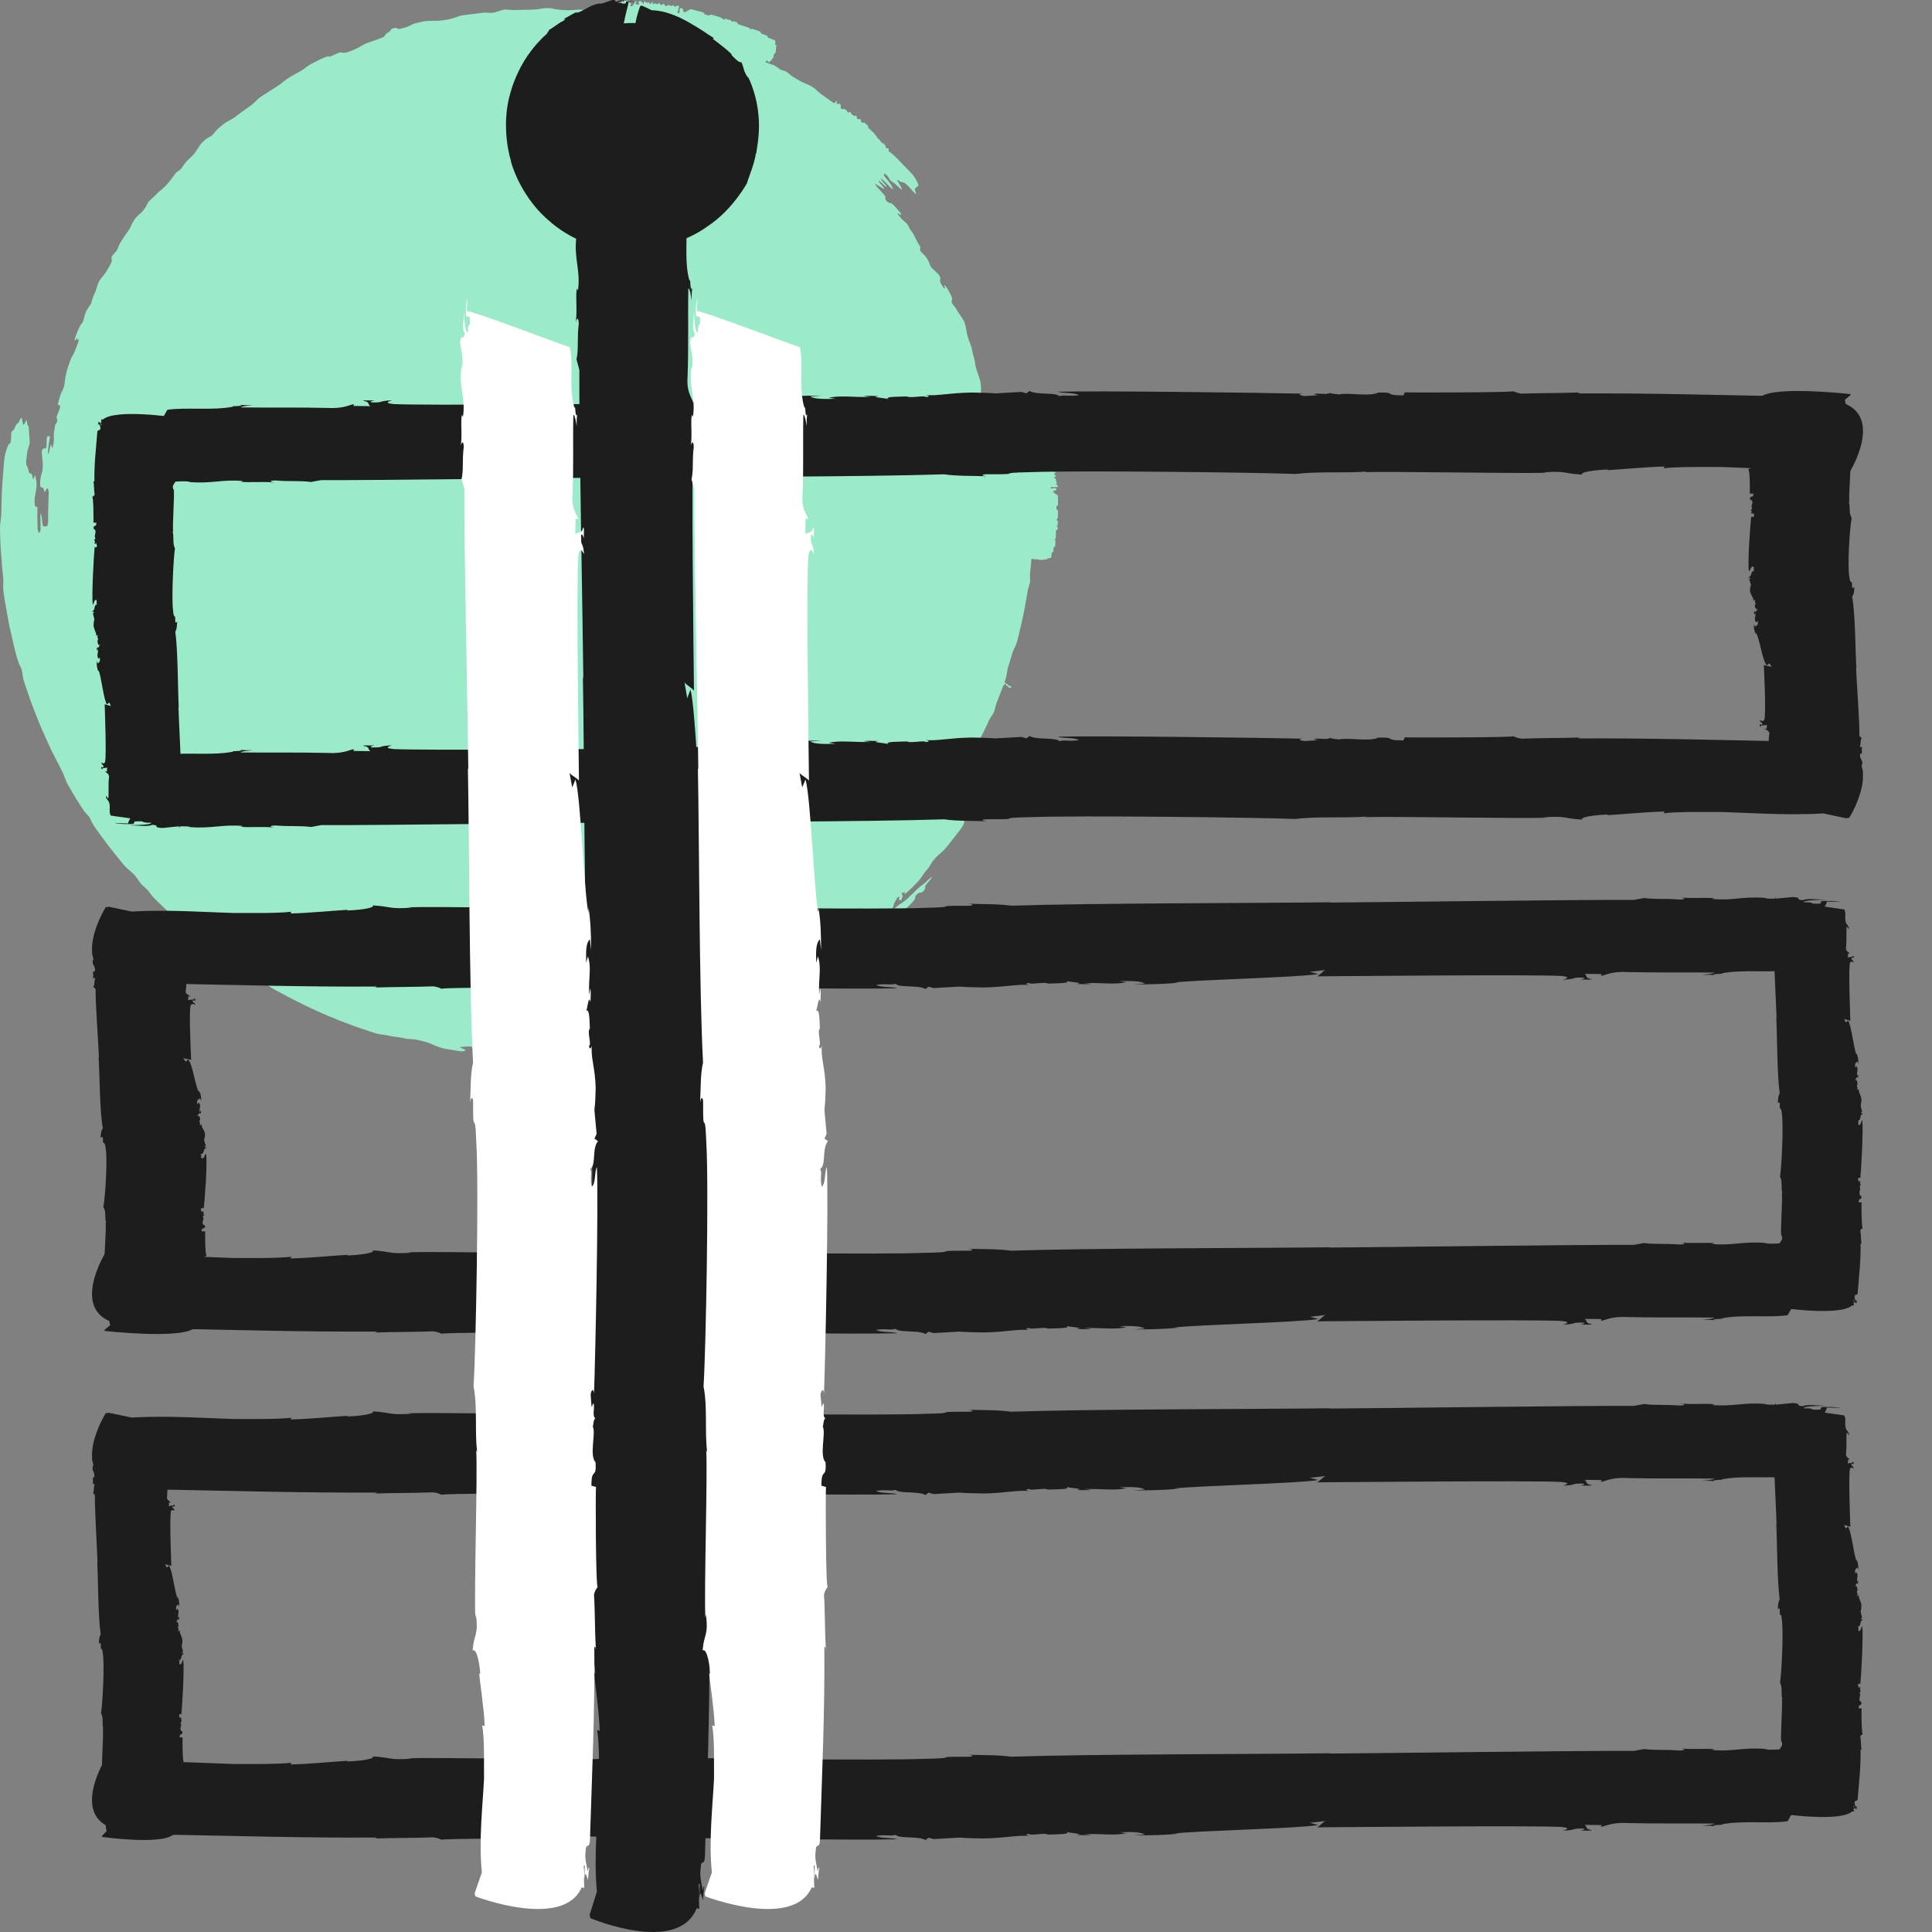
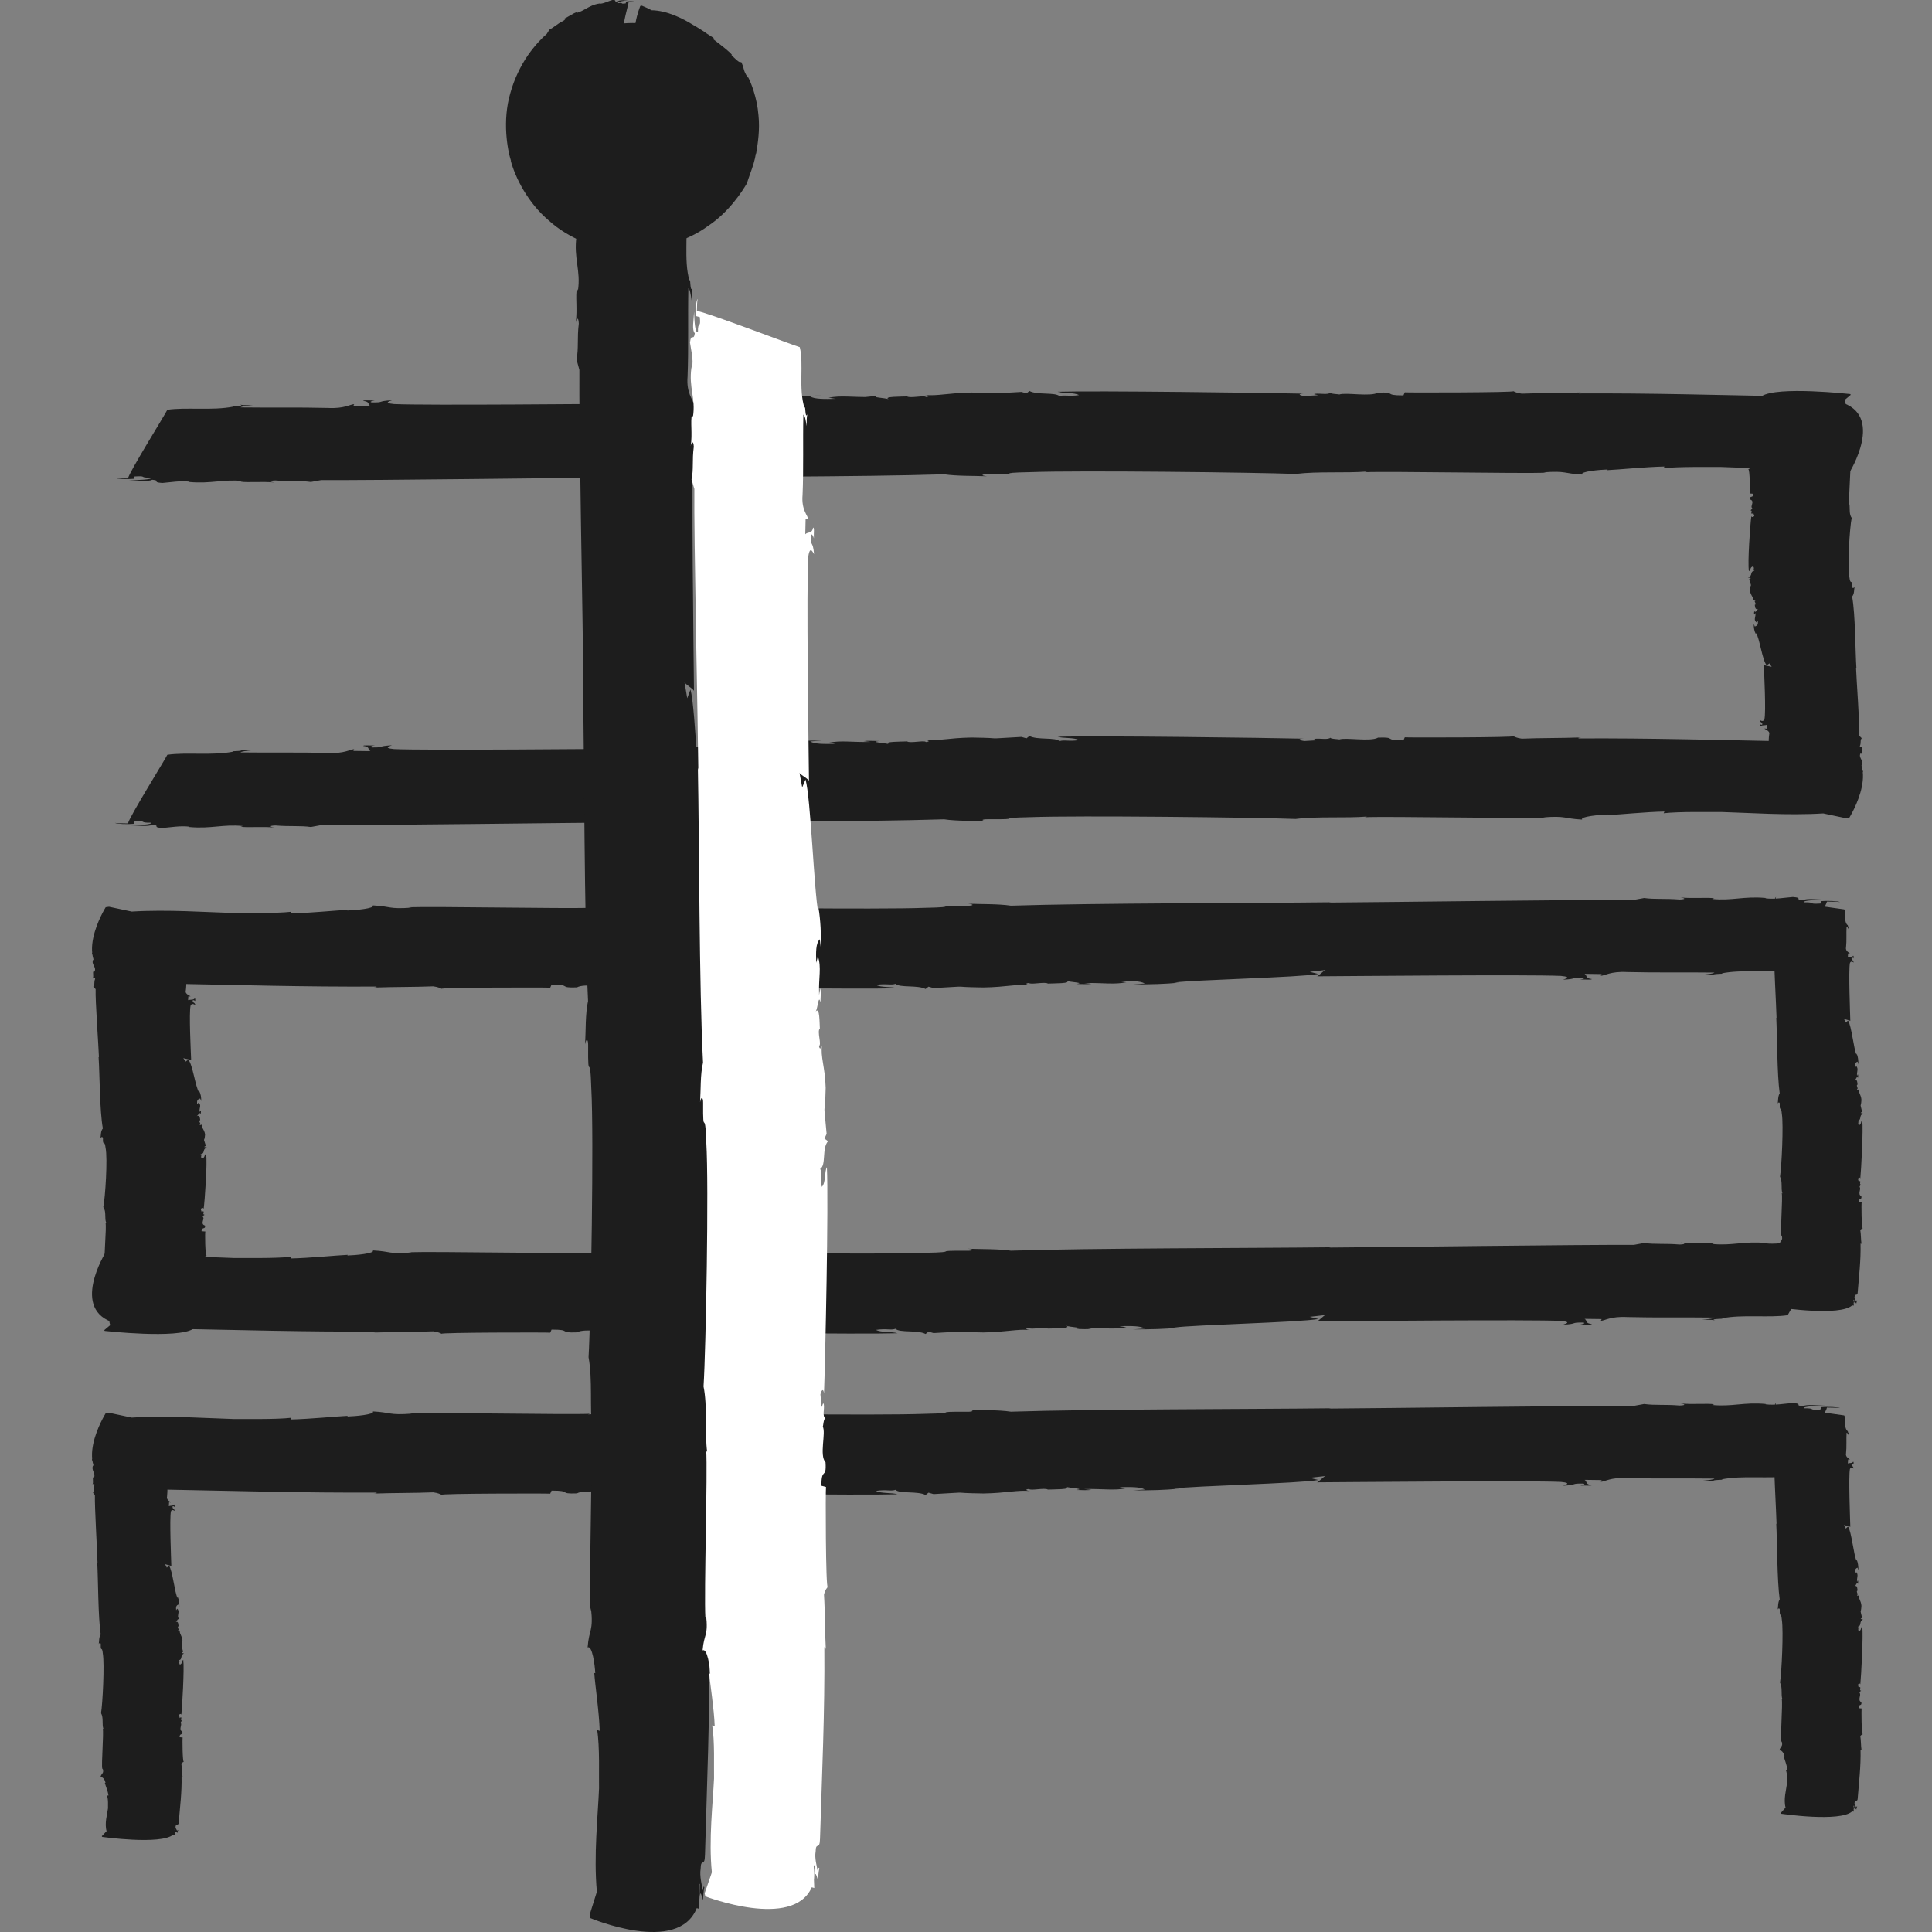
<svg xmlns="http://www.w3.org/2000/svg" width="84" height="84" viewBox="0 0 84 84" fill="none">
  <rect x="0" y="0" width="84" height="84" fill="#808080" stroke="none" />
-   <path fill-rule="evenodd" clip-rule="evenodd" d="M45.932 22.132C45.932 22.145 45.946 22.157 45.966 22.166 45.987 22.177 45.999 22.188 45.999 22.202L45.996 22.498C45.996 22.506 45.991 22.514 45.975 22.52 45.951 22.531 45.951 22.531 45.977 22.559L45.98 22.563C45.982 22.565 45.977 22.57 45.972 22.573 45.92 22.601 45.917 22.605 45.957 22.626 45.959 22.628 45.961 22.629 45.963 22.63 45.979 22.64 45.993 22.649 45.992 22.663 45.989 22.719 45.987 22.775 45.987 22.83 45.987 22.839 45.984 22.846 45.969 22.852L45.929 22.872 45.966 22.895C45.968 22.896 45.97 22.897 45.972 22.898 45.977 22.901 45.982 22.903 45.982 22.906 45.982 22.917 45.982 22.928 45.982 22.94 45.981 22.963 45.981 22.986 45.982 23.01 45.982 23.023 45.964 23.033 45.944 23.042 45.922 23.052 45.912 23.063 45.911 23.077L45.91 23.18C45.908 23.231 45.905 23.283 45.903 23.334 45.901 23.359 45.9 23.384 45.899 23.409 45.897 23.428 45.897 23.428 45.85 23.454 45.836 23.459 45.84 23.465 45.86 23.474 45.884 23.485 45.894 23.498 45.892 23.511L45.877 23.755C45.877 23.767 45.861 23.774 45.845 23.781 45.841 23.782 45.837 23.784 45.834 23.785 45.82 23.791 45.81 23.799 45.81 23.808 45.809 23.826 45.807 23.844 45.806 23.862 45.803 23.899 45.799 23.937 45.799 23.974 45.797 23.991 45.771 24.004 45.745 24.016 45.739 24.019 45.731 24.023 45.73 24.026 45.726 24.034 45.726 24.043 45.725 24.051 45.723 24.074 45.721 24.097 45.718 24.12 45.715 24.156 45.711 24.193 45.709 24.23 45.709 24.242 45.688 24.251 45.666 24.259 45.636 24.27 45.602 24.277 45.552 24.276 45.513 24.273 45.51 24.282 45.535 24.3 45.557 24.316 45.551 24.32 45.503 24.321 45.495 24.321 45.486 24.32 45.478 24.319 45.475 24.319 45.472 24.319 45.47 24.32 45.458 24.322 45.446 24.324 45.435 24.327 45.419 24.33 45.404 24.334 45.387 24.336 45.376 24.337 45.364 24.337 45.351 24.337 45.341 24.337 45.331 24.337 45.322 24.337 45.316 24.337 45.311 24.338 45.306 24.34 45.303 24.341 45.299 24.342 45.295 24.342 45.222 24.352 45.219 24.352 45.148 24.328 45.103 24.312 45.073 24.31 45.028 24.319L45.023 24.319C44.986 24.326 44.983 24.326 44.947 24.312 44.929 24.305 44.912 24.299 44.889 24.296 44.886 24.296 44.882 24.295 44.878 24.295 44.87 24.294 44.862 24.294 44.857 24.292 44.853 24.29 44.849 24.29 44.846 24.288 44.833 24.458 44.818 24.631 44.797 24.802 44.775 24.97 44.78 25.088 44.786 25.208 44.787 25.236 44.788 25.265 44.789 25.295 44.775 25.363 44.758 25.418 44.74 25.474 44.714 25.556 44.688 25.638 44.672 25.762 44.658 25.859 44.639 25.957 44.62 26.055 44.613 26.095 44.605 26.135 44.598 26.175 44.526 26.625 44.422 27.067 44.317 27.51 44.293 27.612 44.269 27.715 44.245 27.818 44.205 27.961 44.16 28.077 44.11 28.171 44.036 28.309 43.988 28.48 43.94 28.651 43.926 28.7 43.912 28.749 43.898 28.797L43.895 28.803C43.811 29.049 43.81 29.053 43.774 29.29 43.763 29.37 43.748 29.444 43.718 29.535 43.706 29.57 43.694 29.603 43.682 29.637 43.679 29.644 43.676 29.651 43.674 29.658 43.699 29.675 43.701 29.677 43.706 29.691 43.716 29.713 43.716 29.713 43.75 29.727L43.778 29.736C43.799 29.744 43.807 29.747 43.812 29.753 43.816 29.757 43.818 29.762 43.821 29.771 43.829 29.793 43.839 29.797 43.871 29.807 43.911 29.818 43.918 29.823 43.943 29.844 43.988 29.883 44.009 29.907 43.944 29.892 43.919 29.887 43.911 29.892 43.906 29.899 43.904 29.904 43.899 29.907 43.891 29.909 43.888 29.909 43.878 29.908 43.869 29.904 43.866 29.903 43.856 29.896 43.851 29.891 43.84 29.879 43.843 29.874 43.844 29.869 43.853 29.844 43.851 29.843 43.781 29.818 43.773 29.814 43.759 29.811 43.756 29.808 43.74 29.797 43.736 29.788 43.737 29.783 43.738 29.781 43.739 29.779 43.74 29.777 43.744 29.772 43.747 29.767 43.737 29.756 43.734 29.752 43.726 29.746 43.72 29.741 43.714 29.738 43.705 29.737 43.699 29.736 43.693 29.736 43.688 29.736 43.686 29.737L43.654 29.796C43.651 29.801 43.641 29.801 43.626 29.797 43.577 29.928 43.527 30.061 43.475 30.192L43.322 30.582C43.298 30.646 43.284 30.705 43.27 30.763 43.266 30.782 43.261 30.802 43.256 30.821 43.216 30.977 43.214 30.983 43.116 31.126 43.07 31.192 43.028 31.256 42.99 31.339 42.859 31.642 42.709 31.935 42.559 32.228 42.538 32.267 42.518 32.306 42.498 32.346 42.381 32.584 42.248 32.815 42.114 33.046 42.06 33.139 42.007 33.231 41.954 33.325 41.9 33.417 41.873 33.494 41.848 33.567 41.838 33.596 41.829 33.623 41.818 33.651 41.768 33.788 41.757 33.876 41.804 33.893 41.828 33.901 41.847 33.916 41.867 33.931 41.874 33.936 41.882 33.942 41.889 33.947 41.834 34.033 41.8 34.104 41.793 34.15 41.792 34.155 41.792 34.159 41.791 34.164 41.789 34.184 41.786 34.203 41.791 34.209 41.803 34.219 41.815 34.227 41.828 34.235 41.844 34.245 41.86 34.255 41.873 34.27 41.905 34.309 41.978 34.268 42.072 34.191 42.152 34.125 42.15 34.133 42.013 34.384 41.969 34.462 41.933 34.535 41.904 34.607 41.893 34.636 41.883 34.663 41.874 34.691 41.834 34.802 41.797 34.905 41.73 35.029 41.731 35.031 41.731 35.032 41.733 35.032 41.776 35.072 41.778 35.074 41.787 35.09L41.788 35.092C41.793 35.102 41.793 35.103 41.831 35.144 41.834 35.146 41.835 35.147 41.837 35.149 41.885 35.094 41.922 35.065 41.919 35.089 41.918 35.113 41.9 35.151 41.875 35.193 41.88 35.199 41.885 35.204 41.89 35.209 41.903 35.223 41.914 35.233 41.924 35.239 41.93 35.233 41.935 35.233 41.94 35.229 41.94 35.229 41.942 35.231 41.944 35.234 41.946 35.236 41.948 35.238 41.95 35.239 41.954 35.243 41.958 35.247 41.962 35.252 41.969 35.26 41.977 35.268 41.985 35.278 41.987 35.281 41.988 35.282 41.99 35.284 42.082 35.181 42.168 35.098 42.252 35.025 42.321 34.962 42.339 34.96 42.293 35.054 42.276 35.092 42.254 35.131 42.23 35.167 42.204 35.204 42.178 35.242 42.152 35.28 42.125 35.318 42.099 35.355 42.073 35.393 42.084 35.405 42.092 35.413 42.097 35.418 42.104 35.426 42.107 35.429 42.112 35.435 42.121 35.45 42.123 35.452 42.138 35.467 42.141 35.47 42.145 35.474 42.149 35.478L42.17 35.497C42.176 35.502 42.181 35.506 42.184 35.51 42.198 35.522 42.2 35.525 42.208 35.535 42.214 35.542 42.219 35.548 42.226 35.555 42.233 35.561 42.241 35.569 42.253 35.58 42.273 35.598 42.282 35.607 42.293 35.617 42.298 35.622 42.303 35.627 42.31 35.634 42.322 35.646 42.333 35.656 42.34 35.664 42.358 35.682 42.359 35.683 42.324 35.653 42.306 35.636 42.302 35.634 42.3 35.634 42.3 35.634 42.297 35.631 42.291 35.63 42.288 35.629 42.281 35.623 42.273 35.616 42.27 35.615 42.263 35.606 42.258 35.602 42.248 35.589 42.248 35.587 42.248 35.587 42.248 35.583 42.248 35.581 42.192 35.533 42.184 35.528 42.174 35.518 42.172 35.515 42.157 35.502 42.153 35.497 42.153 35.494 42.153 35.494 42.153 35.494 42.153 35.494 42.154 35.494 42.155 35.493 42.147 35.483 42.144 35.48 42.141 35.476 42.137 35.473 42.135 35.471 42.133 35.469 42.132 35.468 42.127 35.463 42.119 35.457 42.114 35.453 42.11 35.449 42.105 35.447 42.105 35.447 42.104 35.449 42.102 35.45 42.101 35.45 42.099 35.452 42.096 35.453 42.092 35.459 42.09 35.46 42.082 35.457 42.067 35.445L42.049 35.428C41.952 35.569 41.915 35.635 41.923 35.695 41.933 35.767 41.903 35.862 41.765 36.053L41.309 36.637C41.081 36.929 41.068 36.94 40.794 37.184 40.779 37.197 40.764 37.211 40.748 37.225 40.708 37.261 40.663 37.313 40.617 37.365 40.597 37.387 40.578 37.41 40.558 37.431 40.526 37.478 40.501 37.523 40.475 37.568 40.425 37.655 40.375 37.742 40.274 37.849 40.199 37.931 40.153 38.003 40.108 38.072 40.09 38.099 40.073 38.126 40.054 38.153 40.007 38.223 39.952 38.288 39.877 38.364 39.859 38.382 39.841 38.401 39.824 38.419 39.703 38.544 39.583 38.669 39.455 38.782 39.366 38.861 39.31 38.887 39.324 38.851 39.34 38.812 39.35 38.785 39.356 38.763 39.34 38.781 39.32 38.795 39.301 38.807 39.288 38.818 39.27 38.82 39.249 38.815 39.245 38.814 39.24 38.814 39.236 38.814S39.226 38.814 39.221 38.813C39.201 38.813 39.196 38.826 39.208 38.855 39.251 38.956 39.254 38.982 39.218 39.049 39.209 39.064 39.204 39.081 39.2 39.101 39.195 39.139 39.194 39.139 39.146 39.132 39.126 39.128 39.109 39.128 39.095 39.139 39.065 39.092 39.083 39.066 39.11 39.039 39.115 39.036 39.115 39.019 39.111 39.012 39.105 38.997 39.086 38.991 39.066 38.995 39.061 38.996 39.057 39 39.053 39.003 39.05 39.005 39.048 39.008 39.045 39.01L38.984 39.052C38.989 39.061 38.995 39.067 38.986 39.083 38.971 39.112 38.951 39.145 38.931 39.178 38.899 39.231 38.867 39.284 38.859 39.318 38.855 39.333 38.852 39.346 38.85 39.36 38.843 39.396 38.837 39.431 38.8 39.49 38.729 39.604 38.756 39.605 38.897 39.494 38.93 39.469 38.961 39.443 38.99 39.418 39.033 39.382 39.073 39.348 39.113 39.323 39.244 39.237 39.375 39.151 39.53 38.995 39.566 38.96 39.602 38.926 39.639 38.891 39.675 38.857 39.711 38.823 39.747 38.788 39.897 38.634 40.026 38.521 40.153 38.436 40.219 38.391 40.283 38.333 40.358 38.255 40.433 38.18 40.491 38.14 40.526 38.13 40.498 38.189 40.443 38.256 40.377 38.335 40.224 38.509 40.221 38.515 40.227 38.582 40.231 38.611 40.233 38.645 40.168 38.724 40.122 38.778 40.059 38.813 40.023 38.816 40.016 38.816 40.011 38.813 40.007 38.811 40.002 38.807 39.997 38.804 39.987 38.807 39.967 38.811 39.937 38.828 39.906 38.853 39.849 38.893 39.782 38.971 39.792 38.999 39.818 39.074 39.695 39.217 39.483 39.415 39.225 39.667 38.95 39.902 38.676 40.137 38.605 40.198 38.533 40.259 38.462 40.321 38.385 40.388 38.312 40.432 38.261 40.447 38.244 40.452 38.234 40.45 38.225 40.447 38.22 40.446 38.216 40.445 38.211 40.444L37.738 40.815C37.659 40.878 37.582 40.928 37.519 40.951 37.512 40.954 37.522 40.939 37.532 40.922 37.539 40.911 37.547 40.9 37.55 40.891L37.614 40.773C37.54 40.807 37.462 40.864 37.382 40.924 37.345 40.952 37.307 40.98 37.269 41.006 37.142 41.096 37.034 41.185 36.955 41.269 36.911 41.316 36.87 41.362 36.829 41.408 36.775 41.47 36.72 41.531 36.659 41.594 36.572 41.684 36.55 41.739 36.531 41.789 36.524 41.806 36.518 41.821 36.51 41.838 36.489 41.882 36.351 41.982 36.186 42.069 36.077 42.127 36.069 42.11 36.146 42.034 36.168 42.013 36.181 41.995 36.192 41.977 36.194 41.974 36.196 41.971 36.199 41.968 36.224 41.929 36.178 41.932 36.072 41.997 35.973 42.056 35.875 42.12 35.776 42.183 35.663 42.255 35.55 42.328 35.434 42.396 35.407 42.412 35.379 42.428 35.35 42.444 35.218 42.517 35.083 42.593 35.033 42.67 35.09 42.66 35.168 42.62 35.245 42.579 35.296 42.553 35.347 42.526 35.392 42.509 35.425 42.496 35.473 42.478 35.484 42.48 35.511 42.464 35.541 42.448 35.572 42.431 35.582 42.428 35.593 42.424 35.604 42.419 35.621 42.413 35.638 42.406 35.649 42.404 35.68 42.399 35.66 42.427 35.589 42.475 35.521 42.522 35.393 42.582 35.351 42.594 35.323 42.614 35.293 42.633 35.263 42.652 35.196 42.696 35.128 42.741 35.072 42.787 34.922 42.916 34.904 42.925 34.764 42.972 34.604 43.029 34.428 43.109 34.251 43.206 34.154 43.257 34.075 43.29 33.995 43.313 33.925 43.332 33.846 43.357 33.766 43.385 33.744 43.392 33.718 43.404 33.691 43.417 33.673 43.425 33.655 43.434 33.637 43.441 33.639 43.449 33.639 43.456 33.64 43.462 33.642 43.479 33.644 43.495 33.655 43.508 33.672 43.529 33.655 43.563 33.557 43.615 33.433 43.682 33.308 43.746 33.169 43.779 32.973 43.826 32.954 43.835 32.836 43.921 32.753 43.981 32.698 44.011 32.609 44.028 32.497 44.048 32.392 44.077 32.26 44.161 32.081 44.272 31.944 44.324 31.761 44.366 31.744 44.369 31.727 44.372 31.71 44.376 31.647 44.388 31.585 44.4 31.516 44.419 31.42 44.443 31.311 44.483 31.245 44.519 31.201 44.544 31.159 44.568 31.117 44.592 31.023 44.646 30.933 44.698 30.839 44.75 30.708 44.826 30.636 44.843 30.559 44.814 30.462 44.778 30.453 44.78 30.313 44.839 30.281 44.853 30.251 44.867 30.221 44.881 30.139 44.919 30.057 44.957 29.938 44.99 29.594 45.09 29.249 45.189 28.898 45.26 28.703 45.304 28.574 45.356 28.441 45.409 28.422 45.417 28.402 45.424 28.383 45.432 28.252 45.486 28.123 45.508 27.972 45.513 27.928 45.513 27.888 45.514 27.845 45.516 27.565 45.523 27.251 45.578 27.015 45.658 26.85 45.709 26.678 45.747 26.463 45.77 26.455 45.771 26.447 45.772 26.439 45.773 26.342 45.783 26.254 45.793 26.176 45.791 26.147 45.79 26.12 45.788 26.092 45.787 26.037 45.784 25.982 45.781 25.921 45.783 25.678 45.785 25.435 45.797 25.205 45.85 25.18 45.856 25.154 45.862 25.129 45.869 25.038 45.891 24.945 45.914 24.811 45.924 24.539 45.938 24.266 45.945 23.993 45.951 23.857 45.954 23.721 45.957 23.584 45.962 23.547 45.962 23.516 45.962 23.488 45.963 23.329 45.965 23.272 45.965 22.888 45.999 22.857 46.002 22.794 45.999 22.768 45.993 22.584 45.953 22.401 45.935 22.219 45.927 22.036 45.914 21.854 45.919 21.671 45.937 21.583 45.947 21.497 45.944 21.386 45.935L21.382 45.935C21.178 45.919 20.973 45.903 20.773 45.872 20.654 45.854 20.583 45.825 20.614 45.813 20.647 45.801 20.699 45.794 20.749 45.786 20.764 45.784 20.779 45.782 20.793 45.779 20.778 45.772 20.764 45.764 20.75 45.756 20.72 45.74 20.69 45.723 20.653 45.708 20.588 45.679 20.6 45.666 20.709 45.661 20.818 45.656 20.834 45.639 20.759 45.612 20.585 45.548 20.517 45.515 20.445 45.503 20.37 45.491 20.293 45.5 20.089 45.518 19.985 45.526 19.973 45.537 20.07 45.572 20.125 45.59 20.164 45.611 20.202 45.632 20.212 45.637 20.221 45.642 20.23 45.647 20.28 45.674 20.138 45.721 20.045 45.709 19.92 45.696 19.797 45.674 19.673 45.653 19.595 45.639 19.517 45.625 19.438 45.613 19.277 45.587 19.146 45.552 19.036 45.508 18.983 45.486 18.931 45.465 18.88 45.443 18.829 45.422 18.777 45.4 18.724 45.378 18.616 45.33 18.483 45.29 18.327 45.255 18.303 45.249 18.282 45.244 18.262 45.24 18.049 45.191 18.023 45.185 17.781 45.174 17.7 45.171 17.61 45.152 17.522 45.133 17.469 45.121 17.416 45.109 17.367 45.102 17.322 45.096 17.278 45.09 17.234 45.084 17.151 45.073 17.07 45.062 16.987 45.051 16.828 45.004 16.704 44.99 16.584 44.977 16.498 44.97 16.413 44.955 16.317 44.923 16.203 44.884 16.089 44.846 15.975 44.809 15.698 44.718 15.421 44.626 15.15 44.519 14.039 44.11 12.97 43.594 11.934 43.023 11.743 42.914 11.598 42.812 11.478 42.708 11.413 42.652 11.34 42.606 11.245 42.55 11.127 42.474 11.009 42.398 10.89 42.324 10.618 42.152 10.346 41.981 10.086 41.793 9.951 41.697 9.84 41.635 9.728 41.58 9.615 41.525 9.501 41.458 9.368 41.362c-.943-.711-1.837-1.486-2.673-2.319C6.619 38.963 6.564 38.898 6.517 38.825 6.446 38.717 6.436 38.708 6.218 38.513 6.204 38.5 6.189 38.487 6.173 38.472 6.148 38.451 6.114 38.409 6.094 38.381 6.079 38.359 6.065 38.339 6.051 38.32 5.88 38.072 5.852 38.031 5.662 37.872L5.649 37.861C5.559 37.783 5.471 37.708 5.365 37.585 4.942 37.069 4.528 36.546 4.147 35.997 4.083 35.907 4.033 35.831 3.997 35.754 3.983 35.725 3.968 35.695 3.953 35.664 3.931 35.619 3.908 35.573 3.888 35.526L3.719 35.336C3.713 35.329 3.708 35.323 3.702 35.316 3.679 35.291 3.654 35.263 3.635 35.234L3.302 34.715 2.99 34.184C2.903 34.035 2.858 33.922 2.817 33.809 2.771 33.69 2.716 33.562 2.645 33.422 2.592 33.319 2.539 33.216 2.485 33.113 2.35 32.852 2.214 32.591 2.097 32.321L1.813 31.69C1.749 31.546 1.691 31.399 1.633 31.252 1.607 31.184 1.58 31.117 1.553 31.049 1.378 30.622 1.229 30.185 1.084 29.748 1.074 29.719 1.066 29.694 1.059 29.672 1.012 29.53.999 29.493.962 29.21.95 29.121.929 29.061.882 28.975.83 28.877.781 28.744.737 28.588.643 28.261.569 27.928.495 27.596.463 27.453.431 27.31.397 27.167.371 27.016.343 26.866.315 26.715.254 26.388.194 26.06.153 25.728.134 25.579.138 25.477.142 25.374.142 25.357.143 25.341.143 25.324.146 25.233.145 25.149.132 25.045.101 24.82.086 24.593.07 24.367.063 24.262.056 24.158.047 24.054.018 23.723.009 23.393 705495e-9 23.062-.004 22.853.015 22.704.035 22.551.037 22.54.038 22.53.039 22.519.044 22.477.049 22.433.053 22.387.054 22.337.056 22.288.058 22.238.059 22.186.061 22.134.062 22.083.066 21.971.068 21.859.071 21.746.076 21.503.081 21.26.102 21.017.111 20.906.119 20.796.128 20.686.146 20.441.165 20.197.19 19.954c.02-.172.054-.283.089-.393C.327 19.412.375 19.294.427 19.281.468 19.268.483 19.175.482 18.981.482 18.81.502 18.754.556 18.71.562 18.706.566 18.707.571 18.708.578 18.709.585 18.71.594 18.695.609 18.665.626 18.631.642 18.596.668 18.541.695 18.485.721 18.443.737 18.417.751 18.41.766 18.404.776 18.399.786 18.395.796 18.384.804 18.376.814 18.356.823 18.335.828 18.324.834 18.312.839 18.303.945 18.108.947 18.111.98 18.345 1 18.493 1.03 18.499 1.098 18.368L1.099 18.365C1.163 18.244 1.165 18.239 1.179 18.375 1.186 18.444 1.195 18.497 1.215 18.509 1.218 18.511 1.221 18.512 1.224 18.512 1.233 18.514 1.242 18.517 1.244 18.537 1.254 18.687 1.265 18.842 1.277 18.998L1.28 19.046C1.285 19.095 1.288 19.151 1.29 19.206 1.291 19.229 1.292 19.251 1.293 19.273 1.276 19.331 1.257 19.39 1.239 19.447 1.234 19.465 1.228 19.483 1.223 19.501 1.192 19.591 1.179 19.697 1.166 19.803 1.162 19.839 1.158 19.876 1.153 19.911 1.129 20.074 1.131 20.204 1.163 20.254L1.166 20.259C1.194 20.305 1.22 20.348 1.238 20.44 1.256 20.537 1.281 20.601 1.319 20.587 1.368 20.568 1.404 20.641 1.426 20.782 1.44 20.859 1.455 20.838 1.484 20.754 1.528 20.63 1.534 20.643 1.56 20.799 1.613 21.087 1.594 21.195 1.533 21.516 1.53 21.529 1.527 21.542 1.523 21.555 1.517 21.579 1.511 21.603 1.509 21.628 1.506 21.718 1.504 21.817 1.508 21.901 1.514 22.003 1.535 22.034 1.56 22.029 1.577 22.027 1.593 22.032 1.609 22.038 1.615 22.04 1.621 22.043 1.628 22.044 1.617 22.36 1.625 22.677 1.638 22.992 1.639 23.03 1.65 23.068 1.66 23.097 1.688 23.187 1.717 23.186 1.745 23.102 1.765 23.045 1.768 22.968 1.764 22.867 1.763 22.823 1.762 22.778 1.761 22.733 1.757 22.599 1.753 22.465 1.758 22.332 1.795 22.342 1.81 22.434 1.825 22.575 1.853 22.855 1.864 22.887 1.922 22.886 1.951 22.885 1.981 22.882 2.01 22.879 2.025 22.878 2.04 22.876 2.056 22.875L2.096 22.683C2.086 22.408 2.095 22.134 2.104 21.86 2.109 21.719 2.113 21.578 2.116 21.438 2.118 21.276 2.068 21.17 2.018 21.268L2.013 21.279C1.944 21.424 1.943 21.426 1.909 21.299 1.894 21.236 1.879 21.198 1.855 21.2 1.837 21.202 1.819 21.197 1.8 21.191 1.796 21.19 1.792 21.189 1.788 21.188 1.767 21.181 1.747 21.143 1.744 21.05 1.743 20.969 1.749 20.862 1.763 20.782 1.775 20.698 1.798 20.626 1.82 20.562 1.859 20.443 1.867 20.217 1.853 20.069L1.842 19.966C1.808 19.623 1.809 19.608 1.847 19.547 1.877 19.494 1.902 19.497 1.927 19.501 1.934 19.502 1.942 19.504 1.95 19.503 2.008 19.497 2.029 19.443 2.029 19.302 2.029 19.263 2.028 19.226 2.027 19.188L2.027 19.181C2.031 19.006 2.048 18.967 2.107 18.964 2.121 18.963 2.134 18.964 2.148 18.966 2.156 18.967 2.165 18.968 2.173 18.969 2.132 19.19 2.102 19.414 2.087 19.634 2.084 19.674 2.088 19.715 2.096 19.737 2.098 19.747 2.114 19.714 2.123 19.69 2.133 19.659 2.144 19.618 2.152 19.579 2.216 19.274 2.219 19.267 2.248 19.418 2.263 19.497 2.274 19.517 2.298 19.423 2.318 19.348 2.332 19.261 2.341 19.168 2.344 19.14 2.343 19.114 2.343 19.089 2.342 19.078 2.342 19.067 2.342 19.057 2.337 18.829 2.337 18.827 2.408 18.434 2.428 18.444 2.451 18.418 2.473 18.353 2.501 18.276 2.495 18.21 2.456 18.161c.021-.107.053-.178.084-.248C2.551 17.886 2.563 17.861 2.573 17.833 2.586 17.802 2.605 17.753 2.607 17.731 2.616 17.64 2.602 17.614 2.576 17.616 2.559 17.618 2.544 17.61 2.529 17.603 2.524 17.601 2.519 17.598 2.515 17.596 2.566 17.366 2.616 17.155 2.708 16.987 2.772 16.869 2.8 16.771 2.815 16.626 2.836 16.428 2.865 16.23 2.944 15.996 2.97 15.926 2.994 15.853 3.018 15.78 3.023 15.764 3.028 15.748 3.034 15.732 3.064 15.637 3.097 15.562 3.136 15.499 3.219 15.375 3.278 15.213 3.34 15.04 3.356 14.996 3.373 14.95 3.39 14.905 3.413 14.844 3.433 14.777 3.439 14.731 3.419 14.759 3.402 14.772 3.38 14.78 3.356 14.788 3.345 14.772 3.362 14.699 3.363 14.694 3.366 14.688 3.369 14.681 3.352 14.694 3.333 14.719 3.313 14.744 3.297 14.764 3.281 14.785 3.266 14.799 3.236 14.828 3.235 14.774 3.274 14.664 3.352 14.448 3.438 14.217 3.548 14.069 3.604 13.996 3.633 13.942 3.643 13.862 3.645 13.84 3.654 13.811 3.662 13.783 3.665 13.773 3.667 13.762 3.67 13.752 3.703 13.625 3.756 13.502 3.824 13.401 3.86 13.347 3.895 13.296 3.931 13.244 3.939 13.233 3.946 13.222 3.954 13.21 3.975 13.139 3.999 13.06 4.019 12.995 4.04 12.921 4.073 12.844 4.114 12.756 4.154 12.673 4.174 12.605 4.194 12.537 4.205 12.498 4.217 12.459 4.232 12.417 4.274 12.296 4.334 12.169 4.413 12.08 4.542 11.939 4.661 11.754 4.776 11.541 4.833 11.433 4.88 11.333 4.858 11.272 4.83 11.186 4.835 11.175 4.94 11.052 4.952 11.039 4.964 11.025 4.976 11.012 5.036 10.945 5.094 10.881 5.133 10.766 5.166 10.67 5.225 10.553 5.31 10.428 5.328 10.4 5.346 10.372 5.364 10.345 5.397 10.293 5.431 10.241 5.467 10.191L5.475 10.18C5.629 9.965 5.63 9.962 5.731 9.747 5.81 9.584 5.879 9.483 6.028 9.344 6.043 9.331 6.057 9.318 6.071 9.305 6.086 9.292 6.1 9.28 6.115 9.267 6.218 9.17 6.29 9.08 6.354 8.964 6.371 8.932 6.388 8.9 6.405 8.869 6.424 8.833 6.443 8.797 6.463 8.761 6.519 8.708 6.577 8.656 6.633 8.606 6.681 8.565 6.733 8.512 6.785 8.459 6.859 8.383 6.934 8.306 7.001 8.263 7.252 8.048 7.385 7.882 7.592 7.587 7.642 7.516 7.686 7.468 7.757 7.43 7.827 7.39 7.882 7.336 7.922 7.271 7.997 7.142 8.101 7.012 8.254 6.878 8.363 6.779 8.448 6.682 8.511 6.589 8.553 6.528 8.59 6.472 8.629 6.413 8.636 6.403 8.643 6.392 8.649 6.382 8.699 6.306 8.75 6.23 8.847 6.141 8.947 6.046 9.027 6 9.105 5.956 9.121 5.946 9.138 5.937 9.154 5.927 9.228 5.884 9.272 5.842 9.324 5.767 9.409 5.648 9.554 5.523 9.707 5.405 9.8 5.33 9.872 5.291 9.944 5.252 9.972 5.237 10 5.222 10.028 5.205 10.04 5.199 10.05 5.194 10.061 5.188 10.085 5.175 10.108 5.163 10.133 5.147 10.169 5.126 10.209 5.097 10.244 5.069 10.393 4.949 10.55 4.839 10.706 4.73 10.744 4.704 10.782 4.678 10.82 4.651 10.99 4.532 11.098 4.426 11.208 4.315 11.234 4.289 11.264 4.259 11.298 4.236 11.322 4.221 11.345 4.206 11.369 4.19 11.585 4.05 11.801 3.909 12.02 3.773 12.153 3.686 12.243 3.622 12.328 3.546 12.42 3.47 12.522 3.397 12.652 3.323 12.705 3.294 12.758 3.264 12.81 3.233 12.882 3.192 12.954 3.151 13.026 3.112 13.116 3.066 13.183 3.024 13.243 2.974 13.357 2.879 13.502 2.789 13.687 2.699 13.725 2.68 13.763 2.661 13.801 2.642 13.891 2.596 13.982 2.55 14.074 2.512 14.166 2.473 14.243 2.452 14.293 2.449 14.31 2.449 14.318 2.454 14.326 2.46 14.33 2.462 14.333 2.464 14.337 2.466l.26-.114C14.786 2.271 14.805 2.267 14.881 2.289 14.944 2.308 15.031 2.298 15.141 2.257 15.369 2.175 15.584 2.087 15.742 1.977 15.804 1.935 15.88 1.897 15.973 1.864 16.035 1.842 16.099 1.821 16.162 1.799 16.322 1.746 16.482 1.693 16.632 1.626 16.671 1.61 16.721 1.583 16.722 1.573 16.732 1.52 16.793 1.458 16.913 1.384 16.961 1.357 16.971 1.337 16.98 1.317 16.989 1.298 16.999 1.278 17.043 1.253 17.065 1.24 17.112 1.222 17.134 1.218 17.174 1.21 17.213 1.209 17.236 1.213 17.252 1.216 17.258 1.223 17.264 1.23 17.266 1.233 17.268 1.236 17.271 1.238 17.29 1.255 17.337 1.267 17.431 1.247 17.514 1.23 17.617 1.198 17.696 1.169 17.764 1.143 17.822 1.114 17.878 1.085 17.888 1.079 17.899 1.074 17.91 1.068 17.991 1.028 18.091 1.005 18.191.983 18.229.974 18.268.965 18.305.956 18.405.93 18.493.915 18.57.913L18.793.906C18.829.906 18.865.905 18.901.905 18.936.905 18.972.905 19.008.905 19.138.905 19.518.85 19.671.803 19.711.788 19.746.776 19.785.763 19.811.755 19.835.746 19.86.738 19.944.708 20.027.678 20.154.66c.285-.036.572-.072.857-.107C21.047.548 21.084.549 21.119.551 21.125.551 21.129.551 21.134.551 21.156.552 21.177.553 21.195.554 21.419.563 21.431.563 21.588.515 21.621.505 21.651.495 21.682.485 21.751.462 21.819.439 21.905.424 21.994.408 22.065.417 22.137.426 22.174.43 22.212.435 22.252.436 22.273.436 22.296.436 22.318.436 22.341.435 22.365.435 22.387.435L23.107.42C23.267.419 23.395.399 23.515.381 23.55.375 23.585.37 23.619.365 23.751.345 23.884.348 24.011.37 24.041.375 24.069.382 24.097.388 24.144.399 24.191.409 24.245.414 24.47.437 24.7.456 24.916.437L25.033.425C25.208.409 25.311.417 25.539.471L25.551.474C25.665.5 25.772.526 25.921.547 26.122.575 26.296.587 26.447.574H26.465C26.466.572 26.467.57 26.468.568 26.469.566 26.47.564 26.471.562 26.473.561 26.476.56 26.478.559 26.482.557 26.485.555 26.488.555 26.5.555 26.511.557 26.522.56 26.543.562 26.553.556 26.568.514 26.585.466 26.601.439 26.627.445L26.71.461C26.751.471 26.752.472 26.784.526L26.789.535C26.793.544 26.8.546 26.808.548 26.812.549 26.815.55 26.819.551 26.826.545 26.833.537 26.84.529 26.855.513 26.87.496 26.887.499 26.901.5 26.913.487 26.924.474 26.93.469 26.935.463 26.94.459 26.952.447 26.964.444 26.975.449 26.985.452 26.994.453 27.005.455 27.017.457 27.029.46 27.041.464 27.052.47 27.055.492 27.047.509 27.015.574 27.015.576 27.032.634L27.06.637C27.061.635 27.062.633 27.063.631 27.065.626 27.067.619 27.07.612 27.071.608 27.073.604 27.074.599 27.075.592 27.077.586 27.08.581 27.085.571 27.092.562 27.099.552 27.108.538 27.118.524 27.125.507 27.129.499 27.132.49 27.135.481 27.143.46 27.151.44 27.163.421 27.185.386 27.186.368 27.169.354 27.167.353 27.165.352 27.164.351 27.155.346 27.147.341 27.142.328 27.131.296 27.12.265 27.094.265 27.087.265 27.082.263 27.076.261 27.071.26 27.066.258 27.061.258 27.036.258 27.021.235 27.011.2 27.006.183 26.997.175 26.986.171 26.975.166 26.97.15 26.97.132 26.981.113 26.992.108 27.005.105 27.032.1 27.034.099 27.049.05 27.049.048 27.05.046 27.051.044 27.058.025 27.065.004 27.076 392786e-9 27.085-.003 27.089.02 27.086.043 27.086.05 27.085.058 27.083.065 27.082.069 27.082.073 27.081.077 27.081.088 27.084.097 27.086.104 27.093.115 27.105.108 27.113.083 27.131.012 27.155-856023e-9 27.188.008 27.215.016 27.243.022 27.271.028 27.293.033 27.315.037 27.336.043 27.348.044 27.354.06 27.355.08 27.356.088 27.355.096 27.354.104 27.353.107 27.353.11 27.353.113L27.419.128C27.43.13 27.438.142 27.441.16 27.441.163 27.438.169 27.435.175 27.433.179 27.43.183 27.429.186L27.404.238C27.409.262 27.423.266 27.437.269 27.439.27 27.442.271 27.444.271 27.461.276 27.479.27 27.496.25 27.519.224 27.543.195 27.564.169 27.583.149 27.595.119 27.607.089 27.61.081 27.614.072 27.618.063 27.629.039 27.649.035 27.666.054 27.678.068 27.673.085 27.657.104 27.651.11 27.646.12 27.642.13V.13C27.634.147 27.633.169 27.646.175 27.669.185 27.693.189 27.716.193 27.72.194 27.725.194 27.729.195 27.733.196 27.737.197 27.741.198 27.757.202 27.773.207 27.792.169 27.79.149 27.781.143 27.773.137 27.767.133 27.761.129 27.757.12V.12C27.754.114 27.749.102 27.752.095 27.754.088 27.762.08 27.768.075 27.775.071 27.782.069 27.789.067 27.799.065 27.809.062 27.82.05 27.849.02 27.852.022 27.862.052 27.874.089 27.894.095 27.917.098 27.929.099 27.938.107 27.943.125 27.948.143 27.954.156 27.96.17 27.962.175 27.966.176 27.97.177 27.971.178 27.973.178 27.974.179L27.976.172C27.982.154 27.987.135 27.99.115 27.995.09 28.004.069 28.018.064 28.035.058 28.052.055 28.062.085 28.076.127 28.078.127 28.101.1 28.116.084 28.123.082 28.129.102 28.137.128 28.145.143 28.169.118 28.201.085 28.217.09 28.231.124 28.232.128 28.234.132 28.235.136 28.24.147 28.244.159 28.251.166 28.259.178 28.273.178 28.284.166 28.299.153 28.314.137 28.329.12 28.337.11 28.346.101 28.354.092 28.378.067 28.384.075 28.379.127 28.374.194 28.374.196 28.397.181 28.401.178 28.405.174 28.41.17 28.423.158 28.436.146 28.451.149 28.466.153 28.481.156 28.497.159 28.521.165 28.546.17 28.57.178 28.591.184 28.61.167 28.63.149 28.634.146 28.637.143 28.641.14 28.662.123 28.676.128 28.687.153L28.697.175C28.718.221 28.753.234 28.791.199 28.816.176 28.84.165 28.863.175 28.865.176 28.867.177 28.868.177 28.878.181 28.887.185 28.892.198 28.893.2 28.894.203 28.895.205 28.899.219 28.904.233 28.911.243 28.933.269 28.959.281 28.994.253 28.997.25 29.0.247 29.003.244 29.018.23 29.033.216 29.049.22L29.186.253C29.214.259 29.214.259 29.276.223 29.281.22 29.286.224 29.289.23 29.314.305 29.356.311 29.412.258 29.426.246 29.438.244 29.449.249 29.457.251 29.466.253 29.475.255 29.49.258 29.504.261 29.517.266 29.531.273 29.535.295 29.527.308 29.52.322 29.512.332 29.504.343 29.501.348 29.497.353 29.494.358 29.494.364 29.494.37 29.495.377 29.495.389 29.496.402 29.497.414 29.501.435 29.496.451 29.479.465 29.462.48 29.457.496 29.461.516 29.472.565 29.474.59 29.483.592 29.491.594 29.504.578 29.536.544 29.552.525 29.556.514 29.55.491 29.546.474 29.545.454 29.544.432 29.544.411 29.574.354 29.585.354 29.592.355 29.598.357 29.604.358 29.621.362 29.638.366 29.655.368 29.674.371 29.686.386 29.694.411 29.697.424 29.7.437 29.704.451 29.707.464 29.711.477 29.714.49 29.721.515 29.734.529 29.753.532 29.756.533 29.758.534 29.761.534 29.784.54 29.788.541 29.826.506 29.838.495 29.848.493 29.858.491 29.866.49 29.873.489 29.881.484 29.9.471 29.919.456 29.938.441V.441C29.956.449 29.975.431 29.994.414L29.997.412C30.009.402 30.021.394 30.032.398l.14.035L30.574.539C30.599.545 30.614.565 30.624.6 30.631.617 30.638.625 30.652.629 30.704.641 30.758.656 30.809.672 30.828.678 30.846.669 30.866.654 30.886.637 30.904.63 30.923.636l.404.116C31.341.756 31.349.763 31.354.781 31.362.809 31.363.809 31.404.796 31.407.795 31.409.794 31.412.793 31.417.791 31.421.798 31.424.803 31.451.866 31.455.868 31.497.84 31.517.825 31.535.812 31.555.818 31.63.843 31.707.866 31.784.887 31.797.891 31.806.897 31.811.915 31.814.922 31.817.93 31.82.938 31.823.945 31.826.953 31.829.961L31.869.932C31.871.931 31.873.93 31.875.928 31.88.925 31.885.922 31.889.923 31.911.929 31.932.936 31.954.942 31.98.95 32.006.958 32.033.964 32.053.969 32.061.991 32.069 1.014 32.076 1.039 32.09 1.054 32.108 1.059L32.25 1.103C32.356 1.136 32.463 1.171 32.569 1.208 32.595 1.217 32.595 1.217 32.618 1.273 32.624 1.289 32.634 1.288 32.65 1.272 32.672 1.253 32.69 1.248 32.709 1.255L33.047 1.37C33.063 1.375 33.07 1.394 33.076 1.414 33.078 1.418 33.079 1.422 33.081 1.427 33.087 1.443 33.092 1.454 33.104 1.459L33.336 1.545C33.359 1.552 33.369 1.578 33.378 1.605 33.38 1.608 33.381 1.612 33.382 1.615L33.383 1.617C33.385 1.624 33.388 1.632 33.392 1.635 33.399 1.639 33.407 1.642 33.414 1.645 33.418 1.647 33.422 1.648 33.426 1.65L33.675 1.741C33.695 1.75 33.701 1.771 33.707 1.797 33.714 1.831 33.717 1.866 33.702 1.915 33.69 1.952 33.7 1.96 33.732 1.944 33.76 1.929 33.765 1.937 33.754 1.984 33.752 1.988 33.75 1.993 33.748 1.998 33.746 2.005 33.743 2.011 33.743 2.016 33.743 2.029 33.745 2.042 33.745 2.054 33.747 2.07 33.748 2.086 33.747 2.103 33.746 2.115 33.743 2.127 33.739 2.14 33.736 2.149 33.734 2.158 33.732 2.167 33.731 2.172 33.731 2.177 33.732 2.182 33.732 2.187 33.733 2.191 33.732 2.196 33.732 2.272 33.731 2.274 33.678 2.332 33.645 2.369 33.633 2.397 33.635 2.444V2.45C33.635 2.489 33.635 2.492 33.607 2.52 33.592 2.535 33.58 2.549 33.571 2.57 33.569 2.574 33.568 2.577 33.566 2.58 33.563 2.588 33.56 2.595 33.556 2.599 33.535 2.619 33.515 2.637 33.494 2.656 33.48 2.668 33.467 2.68 33.453 2.693 33.446 2.699 33.438 2.704 33.431 2.709 33.425 2.713 33.419 2.717 33.413 2.722 33.413 2.719 33.412 2.716 33.411 2.714 33.407 2.7 33.403 2.688 33.4 2.673 33.396 2.651 33.382 2.646 33.369 2.642 33.365 2.641 33.361 2.64 33.357 2.638 33.34 2.628 33.318 2.638 33.301 2.665 33.297 2.674 33.291 2.681 33.286 2.688 33.283 2.692 33.281 2.695 33.278 2.699 33.374 2.744 33.466 2.781 33.542 2.8 33.676 2.833 33.755 2.894 33.833 2.955 33.838 2.959 33.843 2.963 33.849 2.968 33.915 3.02 33.982 3.05 34.06 3.069 34.139 3.086 34.21 3.122 34.266 3.174 34.409 3.307 34.61 3.427 34.824 3.541 34.909 3.585 34.98 3.615 35.052 3.645 35.088 3.661 35.125 3.676 35.163 3.693 35.279 3.748 35.398 3.822 35.489 3.909 35.591 4.01 35.709 4.103 35.867 4.21 35.873 4.214 35.88 4.218 35.886 4.222 35.895 4.227 35.905 4.232 35.913 4.239 35.915 4.241 35.916 4.243 35.917 4.246 35.918 4.246 35.918 4.247 35.918 4.248 36.009 4.309 36.099 4.375 36.189 4.44 36.208 4.454 36.227 4.467 36.246 4.481 36.25 4.484 36.252 4.486 36.256 4.49L36.256 4.49C36.274 4.474 36.291 4.461 36.31 4.451 36.324 4.444 36.334 4.431 36.345 4.419 36.355 4.406 36.365 4.394 36.379 4.387 36.385 4.384 36.395 4.382 36.396 4.387 36.399 4.395 36.397 4.406 36.396 4.415 36.394 4.423 36.389 4.432 36.384 4.441 36.383 4.443 36.382 4.444 36.381 4.446 36.371 4.465 36.365 4.489 36.372 4.502 36.38 4.515 36.395 4.521 36.41 4.522 36.424 4.522 36.444 4.516 36.46 4.509 36.482 4.5 36.495 4.509 36.508 4.518 36.513 4.521 36.517 4.525 36.522 4.527 36.537 4.534 36.546 4.545 36.547 4.565 36.548 4.574 36.549 4.582 36.549 4.591 36.55 4.6 36.551 4.61 36.551 4.62L36.553 4.673C36.553 4.708 36.595 4.75 36.626 4.748 36.635 4.747 36.644 4.745 36.653 4.742 36.658 4.741 36.663 4.74 36.669 4.739 36.689 4.735 36.708 4.731 36.722 4.743 36.742 4.759 36.763 4.773 36.784 4.787 36.8 4.798 36.817 4.809 36.833 4.821 36.837 4.825 36.837 4.831 36.838 4.838 36.838 4.84 36.839 4.842 36.839 4.843 36.846 4.876 36.848 4.891 36.857 4.895 36.864 4.899 36.875 4.896 36.895 4.889 36.903 4.887 36.91 4.884 36.918 4.881 36.938 4.873 36.958 4.865 36.975 4.866 36.992 4.867 36.993 4.885 36.993 4.903 36.994 4.913 36.994 4.922 36.996 4.929 36.999 4.936 37.004 4.942 37.01 4.947 37.023 4.958 37.037 4.969 37.051 4.979 37.067 4.992 37.083 5.004 37.099 5.018 37.124 5.041 37.157 5.037 37.194 5.032 37.225 5.026 37.242 5.038 37.247 5.067 37.248 5.074 37.248 5.081 37.248 5.088 37.248 5.1 37.248 5.111 37.252 5.121 37.268 5.158 37.292 5.188 37.343 5.18L37.37 5.177C37.412 5.173 37.423 5.184 37.429 5.237 37.432 5.263 37.435 5.289 37.453 5.305 37.477 5.329 37.504 5.342 37.544 5.333 37.566 5.328 37.582 5.33 37.594 5.34L37.721 5.453C37.747 5.474 37.751 5.508 37.751 5.546V5.558L37.751 5.558C37.758 5.564 37.766 5.57 37.772 5.576 37.883 5.67 37.986 5.766 38.052 5.857 38.089 5.907 38.124 5.955 38.16 6.004 38.168 6.015 38.175 6.025 38.183 6.036L38.185 6.036C38.193 6.039 38.202 6.041 38.208 6.048 38.22 6.062 38.232 6.076 38.244 6.089 38.281 6.131 38.316 6.172 38.35 6.213 38.366 6.233 38.387 6.242 38.417 6.239 38.457 6.236 38.451 6.264 38.446 6.288L38.446 6.289C38.442 6.311 38.451 6.318 38.477 6.313 38.502 6.307 38.512 6.314 38.506 6.334 38.489 6.384 38.507 6.413 38.536 6.438 38.547 6.446 38.564 6.447 38.581 6.448 38.591 6.448 38.601 6.449 38.61 6.45 38.636 6.455 38.65 6.47 38.64 6.499 38.629 6.533 38.627 6.56 38.644 6.58 38.646 6.582 38.649 6.584 38.652 6.586 38.661 6.593 38.669 6.598 38.679 6.604 38.69 6.612 38.701 6.619 38.713 6.627 38.735 6.641 38.757 6.655 38.776 6.673 38.967 6.846 39.144 7.031 39.321 7.217 39.407 7.307 39.494 7.398 39.582 7.487 39.734 7.641 39.805 7.764 39.864 7.885 39.867 7.891 39.87 7.896 39.872 7.901 39.914 7.984 39.955 8.065 39.922 8.084 39.893 8.098 39.871 8.121 39.849 8.143 39.831 8.161 39.813 8.179 39.792 8.193 39.76 8.211 39.782 8.277 39.812 8.356 39.859 8.481 39.802 8.446 39.613 8.23 39.447 8.034 39.299 7.895 39.233 7.935 39.216 7.927 39.201 7.92 39.185 7.913 39.153 7.899 39.121 7.885 39.084 7.859 39.001 7.802 38.987 7.808 39.039 7.892 39.087 7.97 39.128 8.044 39.168 8.118 39.175 8.129 39.181 8.141 39.188 8.153 39.246 8.269 39.219 8.273 39.096 8.158 38.995 8.059 38.897 7.974 38.816 7.922 38.737 7.874 38.699 7.837 38.659 7.761 38.625 7.696 38.567 7.624 38.521 7.588 38.453 7.536 38.43 7.544 38.431 7.583 38.432 7.616 38.447 7.663 38.507 7.732 38.637 7.877 38.717 7.995 38.78 8.109 38.815 8.173 38.846 8.235 38.817 8.224 38.771 8.208 38.701 8.14 38.636 8.069 38.574 8.003 38.51 7.935 38.446 7.874 38.378 7.809 38.327 7.778 38.295 7.768 38.316 7.823 38.362 7.884 38.428 7.953 38.492 8.019 38.535 8.081 38.559 8.136 38.511 8.114 38.452 8.074 38.39 8.008 38.321 7.935 38.255 7.874 38.213 7.865 38.187 7.86 38.221 7.924 38.288 7.999 38.297 8.009 38.307 8.019 38.316 8.03 38.372 8.092 38.431 8.156 38.436 8.186 38.444 8.235 38.378 8.191 38.315 8.15 38.299 8.139 38.283 8.129 38.268 8.12 38.234 8.1 38.2 8.08 38.166 8.06 38.146 8.049 38.127 8.037 38.108 8.026 38.087 8.014 38.069 8.007 38.049 8 38.046 7.999 38.043 7.998 38.039 7.997 38.075 8.056 38.121 8.119 38.181 8.184L38.362 8.379C38.472 8.499 38.505 8.548 38.495 8.607 38.49 8.635 38.486 8.668 38.544 8.736 38.586 8.787 38.636 8.812 38.674 8.818 38.777 8.836 38.81 8.862 38.96 9.034 38.99 9.067 39.019 9.1 39.047 9.134 39.114 9.204 39.169 9.277 39.185 9.328 39.196 9.36 39.155 9.348 39.093 9.303 39.011 9.245 39.001 9.258 39.071 9.356 39.085 9.375 39.1 9.394 39.116 9.414 39.127 9.427 39.138 9.44 39.149 9.454 39.209 9.524 39.256 9.575 39.315 9.622 39.443 9.729 39.449 9.739 39.513 9.867 39.562 9.967 39.632 10.067 39.712 10.173 39.734 10.216 39.755 10.26 39.778 10.305 39.834 10.42 39.895 10.544 39.982 10.678 40.027 10.75 40.018 10.775 40.01 10.8 40.009 10.803 40.008 10.806 40.007 10.809 39.986 10.876 40.007 10.918 40.112 11.017 40.286 11.176 40.366 11.317 40.427 11.494 40.456 11.579 40.481 11.624 40.54 11.675 40.581 11.708 40.625 11.752 40.669 11.796 40.674 11.801 40.678 11.806 40.683 11.81 40.699 11.826 40.714 11.84 40.73 11.855 40.78 11.899 40.831 11.946 40.872 12.046 40.9 12.111 40.884 12.136 40.87 12.158 40.87 12.159 40.869 12.16 40.868 12.161 40.863 12.168 40.868 12.192 40.873 12.215 40.874 12.22 40.875 12.225 40.876 12.23 40.89 12.301 40.987 12.479 41.045 12.532 41.082 12.57 41.09 12.545 41.069 12.467 41.044 12.379 41.056 12.369 41.112 12.441 41.118 12.448 41.123 12.455 41.128 12.461 41.147 12.486 41.166 12.51 41.181 12.536 41.225 12.613 41.269 12.69 41.312 12.766 41.39 12.916 41.409 12.978 41.391 13.038 41.389 13.045 41.387 13.051 41.384 13.057 41.375 13.078 41.367 13.099 41.385 13.155 41.4 13.204 41.449 13.268 41.499 13.328 41.505 13.336 41.512 13.344 41.52 13.353 41.536 13.372 41.553 13.391 41.564 13.414 41.629 13.534 41.692 13.625 41.753 13.712 41.796 13.774 41.838 13.834 41.879 13.902 41.922 13.972 41.957 14.066 41.972 14.132 41.994 14.233 42.013 14.332 42.028 14.424 42.05 14.552 42.082 14.69 42.154 14.866 42.23 15.04 42.262 15.183 42.284 15.319 42.294 15.373 42.312 15.434 42.331 15.498 42.359 15.592 42.389 15.691 42.393 15.773 42.399 15.868 42.427 15.988 42.473 16.119 42.502 16.2 42.529 16.282 42.557 16.365 42.638 16.606 42.639 16.637 42.646 16.767 42.647 16.784 42.648 16.803 42.649 16.824 42.651 16.857 42.653 16.894 42.652 16.919 42.637 17.083 42.687 17.288 42.744 17.52 42.75 17.547 42.757 17.573 42.763 17.6 42.792 17.72 42.779 17.82 42.742 17.816 42.697 17.81 42.673 17.766 42.628 17.599 42.599 17.476 42.558 17.354 42.519 17.239 42.487 17.15 42.459 17.138 42.434 17.135 42.406 17.132 42.392 17.151 42.404 17.24 42.41 17.276 42.417 17.315 42.423 17.354 42.444 17.461 42.453 17.537 42.451 17.586 42.513 17.832 42.571 18.078 42.623 18.327L42.686 18.317C42.708 18.314 42.725 18.309 42.742 18.303L42.746 18.302C42.767 18.293 42.781 18.287 42.795 18.283 42.816 18.276 42.839 18.273 42.898 18.264 42.902 18.264 42.906 18.263 42.91 18.263 42.951 18.257 42.991 18.252 43.022 18.237 43.031 18.232 43.04 18.227 43.048 18.226 43.066 18.222 43.085 18.224 43.102 18.228 43.127 18.233 43.153 18.238 43.178 18.242 43.205 18.247 43.241 18.243 43.27 18.232 43.288 18.224 43.305 18.217 43.324 18.209 43.341 18.203 43.362 18.199 43.386 18.197 43.393 18.196 43.4 18.195 43.407 18.194 43.433 18.191 43.459 18.187 43.481 18.192 43.48 18.198 43.472 18.206 43.457 18.214 43.451 18.218 43.441 18.223 43.439 18.227 43.432 18.235 43.436 18.243 43.446 18.249 43.459 18.257 43.475 18.254 43.496 18.243 43.514 18.234 43.535 18.228 43.549 18.229 43.57 18.232 43.572 18.239 43.574 18.248 43.575 18.262 43.577 18.276 43.58 18.289 43.583 18.311 43.587 18.332 43.587 18.354 43.588 18.368 43.61 18.376 43.633 18.384 43.638 18.386 43.643 18.387 43.647 18.389 43.643 18.396 43.633 18.402 43.623 18.408 43.608 18.417 43.593 18.426 43.599 18.437 43.602 18.444 43.602 18.452 43.602 18.46 43.602 18.464 43.602 18.468 43.602 18.471L43.619 18.615C43.621 18.626 43.611 18.639 43.59 18.65 43.557 18.667 43.56 18.683 43.563 18.698 43.564 18.702 43.565 18.706 43.565 18.71L43.565 18.712C43.566 18.733 43.566 18.733 43.611 18.749 43.626 18.754 43.637 18.759 43.639 18.767L43.647 18.826v0C43.649 18.837 43.65 18.849 43.654 18.861 43.656 18.869 43.67 18.874 43.684 18.879 43.712 18.889 43.712 18.89 43.684 18.907 43.67 18.916 43.659 18.924 43.66 18.931L43.68 19.121C43.682 19.132 43.699 19.136 43.717 19.142 43.722 19.143 43.727 19.144 43.733 19.146 43.766 19.155 43.804 19.157 43.853 19.152L43.953 19.141C43.954 19.15 43.964 19.156 43.984 19.157 43.994 19.158 44.004 19.16 44.015 19.158L44.115 19.148C44.163 19.145 44.202 19.136 44.238 19.122 44.269 19.111 44.272 19.111 44.293 19.133 44.3 19.14 44.309 19.146 44.325 19.151 44.337 19.154 44.35 19.158 44.363 19.161 44.4 19.169 44.435 19.178 44.443 19.197 44.445 19.206 44.468 19.208 44.49 19.207 44.525 19.207 44.555 19.198 44.568 19.186 44.569 19.183 44.57 19.18 44.57 19.178 44.57 19.176 44.571 19.174 44.572 19.172 44.579 19.162 44.594 19.155 44.609 19.156 44.633 19.156 44.641 19.165 44.642 19.173 44.642 19.177 44.648 19.181 44.653 19.183 44.666 19.191 44.684 19.191 44.711 19.187 44.734 19.185 44.761 19.181 44.764 19.172 44.772 19.148 44.801 19.131 44.842 19.112 44.864 19.102 44.879 19.1 44.893 19.107 44.898 19.11 44.904 19.113 44.906 19.117 44.908 19.121 44.909 19.126 44.909 19.13 44.91 19.134 44.91 19.137 44.911 19.141 44.914 19.157 44.923 19.162 44.968 19.162 45.017 19.162 45.048 19.167 45.049 19.187L45.056 19.248C45.059 19.281 45.058 19.282 45.012 19.319L45.008 19.322C45.002 19.327 45.002 19.332 45.002 19.338 45.002 19.341 45.002 19.344 45.001 19.347 45.008 19.35 45.017 19.353 45.026 19.356 45.047 19.363 45.068 19.369 45.071 19.383 45.072 19.392 45.088 19.397 45.105 19.402 45.112 19.405 45.118 19.407 45.124 19.409 45.138 19.414 45.145 19.422 45.143 19.431 45.143 19.437 45.144 19.444 45.145 19.45 45.147 19.46 45.148 19.47 45.146 19.481 45.143 19.492 45.122 19.498 45.106 19.497 45.031 19.489 45.031 19.489 44.976 19.517 44.947 19.532 44.953 19.535 45.011 19.537 45.022 19.537 45.036 19.534 45.044 19.535 45.054 19.537 45.062 19.539 45.071 19.541 45.089 19.546 45.107 19.55 45.127 19.55 45.136 19.551 45.145 19.551 45.154 19.551 45.176 19.552 45.199 19.552 45.219 19.555 45.26 19.563 45.277 19.559 45.286 19.544 45.286 19.543 45.287 19.541 45.288 19.54 45.29 19.533 45.293 19.526 45.305 19.519 45.332 19.504 45.358 19.489 45.351 19.471 45.348 19.463 45.352 19.453 45.35 19.447 45.343 19.428 45.361 19.412 45.391 19.398 45.407 19.389 45.412 19.382 45.412 19.372 45.413 19.363 45.428 19.356 45.446 19.352 45.467 19.354 45.475 19.362 45.481 19.369 45.493 19.388 45.495 19.389 45.546 19.388 45.569 19.388 45.593 19.388 45.602 19.396 45.607 19.401 45.587 19.408 45.563 19.412 45.558 19.413 45.552 19.414 45.547 19.414 45.541 19.415 45.535 19.416 45.53 19.417 45.521 19.419 45.513 19.422 45.507 19.425 45.506 19.426 45.505 19.426 45.505 19.427 45.496 19.433 45.506 19.442 45.533 19.441 45.606 19.437 45.623 19.451 45.623 19.476 45.623 19.496 45.625 19.518 45.627 19.539 45.629 19.556 45.63 19.573 45.631 19.589 45.631 19.598 45.617 19.607 45.599 19.612 45.59 19.614 45.577 19.615 45.567 19.617L45.57 19.668C45.57 19.677 45.562 19.684 45.543 19.692 45.54 19.693 45.526 19.689 45.516 19.689L45.461 19.683C45.438 19.693 45.438 19.705 45.438 19.715 45.438 19.717 45.438 19.718 45.438 19.719 45.437 19.733 45.448 19.744 45.472 19.752 45.487 19.756 45.502 19.761 45.517 19.765 45.535 19.77 45.552 19.775 45.569 19.78 45.593 19.789 45.625 19.79 45.657 19.791 45.667 19.792 45.677 19.792 45.686 19.793 45.712 19.795 45.721 19.809 45.706 19.825 45.697 19.835 45.68 19.837 45.656 19.83 45.648 19.828 45.639 19.826 45.627 19.825 45.61 19.823 45.587 19.828 45.586 19.839 45.582 19.86 45.586 19.879 45.589 19.9L45.59 19.901C45.59 19.904 45.59 19.907 45.59 19.911 45.589 19.923 45.589 19.935 45.63 19.939 45.649 19.933 45.653 19.926 45.656 19.919 45.658 19.914 45.66 19.909 45.667 19.904 45.672 19.9 45.684 19.895 45.69 19.894 45.699 19.894 45.709 19.899 45.714 19.901 45.72 19.906 45.724 19.91 45.727 19.915 45.732 19.921 45.737 19.927 45.751 19.933 45.789 19.946 45.789 19.949 45.761 19.963 45.73 19.979 45.727 19.995 45.732 20.013 45.735 20.021 45.73 20.028 45.712 20.036 45.699 20.042 45.687 20.05 45.677 20.057L45.673 20.059C45.672 20.061 45.671 20.063 45.671 20.065 45.67 20.067 45.67 20.069 45.67 20.071L45.735 20.067C45.761 20.066 45.784 20.066 45.792 20.075 45.802 20.086 45.809 20.098 45.784 20.111 45.747 20.129 45.747 20.131 45.779 20.141 45.8 20.149 45.804 20.154 45.786 20.162 45.764 20.174 45.751 20.182 45.781 20.194 45.821 20.209 45.82 20.221 45.791 20.237 45.786 20.241 45.78 20.244 45.774 20.248 45.766 20.252 45.758 20.257 45.754 20.261 45.746 20.27 45.75 20.28 45.762 20.285 45.791 20.295 45.824 20.307 45.854 20.319 45.884 20.33 45.877 20.335 45.827 20.343 45.76 20.354 45.759 20.355 45.779 20.366 45.784 20.37 45.791 20.373 45.797 20.376 45.81 20.382 45.822 20.388 45.822 20.397 45.823 20.409 45.824 20.421 45.825 20.432 45.827 20.451 45.828 20.469 45.827 20.488 45.826 20.504 45.848 20.514 45.87 20.525 45.873 20.526 45.877 20.528 45.88 20.53 45.902 20.541 45.901 20.551 45.88 20.564 45.875 20.568 45.867 20.573 45.861 20.576 45.822 20.601 45.82 20.628 45.862 20.647 45.892 20.659 45.907 20.673 45.906 20.692 45.905 20.701 45.904 20.708 45.891 20.717 45.887 20.719 45.882 20.722 45.877 20.724 45.868 20.729 45.859 20.734 45.854 20.739 45.834 20.759 45.829 20.781 45.865 20.799 45.868 20.801 45.873 20.803 45.877 20.804 45.893 20.811 45.91 20.819 45.911 20.831L45.916 20.933C45.916 20.939 45.917 20.943 45.918 20.947 45.922 20.957 45.932 20.965 45.967 20.99 45.971 20.993 45.97 20.998 45.965 21 45.897 21.033 45.902 21.064 45.969 21.091 45.984 21.099 45.989 21.107 45.987 21.115 45.987 21.122 45.987 21.129 45.988 21.136 45.989 21.146 45.99 21.156 45.987 21.166 45.985 21.177 45.965 21.183 45.95 21.181 45.933 21.178 45.918 21.174 45.902 21.17L45.894 21.168C45.876 21.173 45.856 21.178 45.84 21.181 45.821 21.188 45.804 21.188 45.786 21.179 45.767 21.17 45.75 21.169 45.731 21.177 45.687 21.194 45.664 21.201 45.664 21.207 45.664 21.214 45.683 21.22 45.724 21.234 45.746 21.241 45.759 21.243 45.779 21.233 45.794 21.226 45.815 21.221 45.834 21.219 45.854 21.214 45.919 21.221 45.92 21.23V21.23C45.921 21.248 45.922 21.265 45.925 21.281 45.927 21.295 45.916 21.306 45.892 21.318 45.87 21.326 45.845 21.336 45.822 21.346 45.8 21.356 45.79 21.369 45.791 21.381 45.791 21.384 45.791 21.386 45.791 21.387 45.792 21.405 45.792 21.407 45.836 21.426 45.849 21.432 45.854 21.439 45.858 21.446 45.861 21.451 45.865 21.456 45.872 21.461 45.877 21.464 45.882 21.466 45.886 21.469 45.9 21.476 45.914 21.483 45.927 21.491 45.926 21.505 45.946 21.515 45.969 21.525 45.984 21.532 45.995 21.539 45.996 21.546L46 21.65v.297C46.001 21.965 45.985 21.979 45.955 21.993 45.937 21.999 45.934 22.006 45.934 22.016 45.935 22.053 45.935 22.093 45.932 22.132zM38.526 40.528 38.503 40.547H38.503V40.547C38.454 40.591 38.404 40.635 38.352 40.675 38.348 40.669 38.344 40.664 38.341 40.658 38.335 40.649 38.329 40.641 38.325 40.63 38.312 40.594 38.393 40.498 38.526 40.394 38.585 40.347 38.632 40.324 38.656 40.325 38.71 40.33 38.658 40.408 38.526 40.528z" fill="#9beac9" />
-   <path fill-rule="evenodd" clip-rule="evenodd" d="M4.058 22.718 4.191 22.732C4.193 22.948 4.039 22.795 4.071 22.994 4.26 23.072 4.052 23.325 4.152 23.394 4.137 23.392 4.131 23.489 4.073 23.483 4.175 23.513 4.096 23.584 4.122 23.645 4.151 23.667 4.153 23.629 4.184 23.612L4.22 23.753C4.187 23.808 4.126 23.822 4.116 23.762 4.079 24.13 3.981 25.897 4.032 26.293 4.109 26.242 4.058 26.12 4.179 26.073 4.247 26.178 4.154 26.228 4.226 26.274 4.045 26.314 4.183 26.504 4 26.584L4.102 26.614 4.04 26.666C4.146 27.127 4.092 26.771 4.067 27.18 4.083 27.417 4.226 27.529 4.173 27.661 4.174 27.641 4.237 27.589 4.263 27.65 4.173 27.661 4.327 27.813 4.236 27.843 4.248 27.903 4.236 28.098 4.359 28.032 4.298 28.065 4.273 28.238 4.22 28.135 4.216 28.194 4.198 28.25 4.225 28.292L4.259 28.217C4.277 28.415 4.182 28.523 4.293 28.651L4.341 28.578C4.35 28.696 4.359 28.795 4.237 28.841L4.2 28.72C4.203 28.916 4.211 29.034 4.276 29.198L4.279 29.14C4.4 29.348 4.5 30.436 4.653 30.628L4.747 30.54 4.827 30.704C4.827 30.685 4.52 30.625 4.551 30.609 4.56 30.962 4.633 32.8 4.569 33.126 4.517 33.258 4.419 33.15 4.404 33.148 4.44 33.309 4.505 33.218 4.497 33.353 4.48 33.391 4.422 33.346 4.409 33.325 4.42 33.385 4.388 33.44 4.431 33.445 4.466 33.37 4.583 33.402 4.659 33.37L4.649 33.545 4.575 33.537C4.573 33.577 4.777 33.637 4.737 33.809 4.705 34.099 4.731 34.414 4.714 34.707 4.67 34.702 4.643 34.641 4.618 34.579 4.615 34.618 4.627 34.678 4.594 34.714 4.673 34.644 4.646 34.837 4.68 34.781 4.861 34.996 4.696 35.272 4.818 35.461 4.98 35.478 7.608 35.865 7.801 35.865 7.797 35.924 7.794 35.982 7.778 36 7.824 35.985 7.845 35.87 7.819 35.809L7.716 35.798C7.679 35.657 7.777 35.765 7.77 35.627 7.855 35.62 7.873 35.747 7.881 35.858 7.891 35.758 7.952 35.658 7.86 35.617 7.895 35.523 7.964 35.627 8 35.514 7.974 35.433 7.892 35.327 7.942 35.233L7.957 35.235C8.044 35.009 7.828 34.889 7.914 34.683L7.943 34.705C7.992 34.632 7.926 34.489 7.979 34.357 7.961 34.394 7.9 34.427 7.89 34.348 7.943 34.197 7.89 34.093 7.956 33.983L7.874 33.876C7.889 33.349 7.771 31.268 7.759 30.738L7.771 30.759C7.73 29.952 7.737 28.296 7.622 27.462 7.704 27.333 7.685 27.155 7.707 27.021 7.673 27.096 7.615 27.07 7.619 27.012 7.628 26.602 7.562 26.984 7.528 26.57 7.451 26.092 7.538 24.265 7.607 23.842 7.488 23.614 7.578 23.329 7.502 23.107L7.531 23.129C7.485 22.89 7.597 21.534 7.554 21.256L7.537 21.293C7.462 21.051 7.593 21.084 7.634 20.892 7.5 20.917 7.423 20.709 7.413 20.63L7.442 20.633C7.419 20.514 7.302 20.243 7.284 20.045L7.358 20.052C7.279 19.887 7.311 19.578 7.304 19.46 7.335 19.189 7.463 18.771 7.366 18.409L7.575 18.175 7.555 18.141S5.013 17.764 4.472 18.242L4.398 18.235 4.407 18.329C4.371 18.443 4.456 18.495 4.383 18.488L4.392 18.332C4.371 18.446 4.332 18.366 4.29 18.323 4.282 18.371 4.274 18.417 4.251 18.455 4.279 18.477 4.282 18.438 4.298 18.42 4.324 18.482 4.393 18.567 4.359 18.642 4.352 18.759 4.24 18.649 4.232 18.786 4.175 19.503 4.089 20.2 4.106 20.926 4.075 20.942 4.076 20.922 4.063 20.901 4.095 21.12 4.083 21.314 4.116 21.514 4.083 21.569 4.038 21.584 4.007 21.601 4.068 21.568 4.073 22.7 4.058 22.718" fill="#1d1d1d" />
  <path fill-rule="evenodd" clip-rule="evenodd" d="M80.942 52.282 80.809 52.268C80.807 52.053 80.961 52.205 80.929 52.006 80.74 51.928 80.948 51.675 80.848 51.606 80.863 51.608 80.869 51.511 80.927 51.517 80.825 51.487 80.904 51.416 80.878 51.355 80.849 51.333 80.847 51.371 80.816 51.388L80.781 51.247C80.813 51.192 80.874 51.178 80.884 51.238 80.921 50.87 81.019 49.103 80.968 48.707 80.891 48.758 80.942 48.88 80.821 48.926 80.753 48.822 80.846 48.772 80.774 48.726 80.955 48.686 80.817 48.496 81 48.416L80.898 48.386 80.96 48.334C80.854 47.873 80.908 48.229 80.933 47.82 80.917 47.583 80.774 47.471 80.827 47.339 80.826 47.359 80.763 47.411 80.737 47.35 80.827 47.339 80.673 47.187 80.764 47.157 80.752 47.097 80.764 46.903 80.641 46.968 80.703 46.935 80.728 46.762 80.781 46.865 80.784 46.806 80.802 46.75 80.775 46.708L80.741 46.783C80.723 46.585 80.818 46.477 80.707 46.349L80.659 46.422C80.65 46.304 80.641 46.205 80.763 46.158L80.8 46.28C80.797 46.084 80.789 45.966 80.725 45.802L80.721 45.86C80.6 45.652 80.5 44.564 80.347 44.372L80.253 44.46 80.173 44.295C80.173 44.315 80.48 44.375 80.449 44.391 80.44 44.038 80.367 42.2 80.431 41.874 80.483 41.742 80.581 41.85 80.596 41.852 80.56 41.691 80.495 41.782 80.503 41.647 80.52 41.609 80.578 41.654 80.591 41.675 80.58 41.615 80.612 41.56 80.569 41.555 80.534 41.63 80.417 41.598 80.341 41.63L80.351 41.455 80.425 41.463C80.427 41.423 80.223 41.363 80.263 41.191 80.295 40.901 80.269 40.586 80.286 40.293 80.33 40.298 80.356 40.359 80.382 40.421 80.385 40.382 80.373 40.322 80.406 40.286 80.327 40.356 80.353 40.163 80.32 40.219 80.139 40.004 80.304 39.728 80.182 39.539 80.02 39.522 77.392 39.135 77.199 39.135 77.203 39.076 77.206 39.018 77.222 39 77.176 39.015 77.155 39.13 77.181 39.191L77.284 39.202C77.321 39.343 77.223 39.235 77.23 39.373 77.145 39.38 77.127 39.253 77.119 39.142 77.109 39.242 77.048 39.342 77.14 39.383 77.105 39.477 77.036 39.373 77 39.486 77.026 39.567 77.108 39.673 77.058 39.767L77.043 39.765C76.956 39.991 77.172 40.111 77.085 40.317L77.057 40.295C77.008 40.368 77.074 40.511 77.021 40.643 77.039 40.606 77.1 40.573 77.11 40.652 77.057 40.803 77.11 40.907 77.044 41.017L77.126 41.124C77.111 41.651 77.229 43.732 77.242 44.262L77.229 44.241C77.27 45.048 77.263 46.704 77.378 47.538 77.296 47.667 77.315 47.845 77.293 47.979 77.327 47.904 77.385 47.93 77.381 47.988 77.372 48.398 77.438 48.016 77.472 48.431 77.549 48.908 77.462 50.735 77.393 51.158 77.513 51.386 77.422 51.67 77.498 51.893L77.469 51.871C77.515 52.11 77.403 53.466 77.446 53.744L77.463 53.707C77.538 53.949 77.406 53.916 77.366 54.108 77.5 54.083 77.577 54.291 77.587 54.37L77.558 54.367C77.581 54.486 77.698 54.757 77.716 54.955L77.642 54.948C77.721 55.112 77.689 55.422 77.696 55.54 77.665 55.811 77.537 56.229 77.634 56.591L77.425 56.825 77.445 56.859S79.987 57.236 80.528 56.758L80.602 56.765 80.593 56.671C80.629 56.557 80.543 56.505 80.617 56.512L80.608 56.668C80.629 56.554 80.668 56.633 80.71 56.677 80.718 56.629 80.726 56.583 80.749 56.545 80.721 56.523 80.718 56.562 80.703 56.58 80.676 56.518 80.607 56.433 80.641 56.358 80.648 56.241 80.76 56.35 80.768 56.214 80.825 55.496 80.911 54.8 80.894 54.074 80.925 54.058 80.924 54.078 80.937 54.099 80.905 53.88 80.917 53.685 80.884 53.486 80.917 53.431 80.962 53.416 80.993 53.399 80.932 53.432 80.927 52.3 80.942 52.282" fill="#1d1d1d" />
  <path fill-rule="evenodd" clip-rule="evenodd" d="M80.942 74.282 80.809 74.268C80.807 74.052 80.961 74.205 80.929 74.006 80.74 73.928 80.948 73.675 80.848 73.606 80.863 73.608 80.869 73.51 80.927 73.517 80.825 73.487 80.904 73.416 80.878 73.355 80.849 73.333 80.847 73.371 80.816 73.388L80.781 73.247C80.813 73.192 80.874 73.178 80.884 73.238 80.921 72.87 81.019 71.103 80.968 70.707 80.891 70.758 80.942 70.88 80.821 70.927 80.753 70.822 80.846 70.772 80.774 70.726 80.955 70.686 80.817 70.496 81 70.416L80.898 70.386 80.96 70.334C80.854 69.873 80.908 70.229 80.933 69.82 80.917 69.583 80.774 69.471 80.827 69.339 80.826 69.359 80.763 69.411 80.737 69.35 80.827 69.339 80.673 69.187 80.764 69.157 80.752 69.097 80.764 68.903 80.641 68.968 80.703 68.935 80.728 68.762 80.781 68.865 80.784 68.806 80.802 68.75 80.775 68.708L80.741 68.783C80.723 68.585 80.818 68.477 80.707 68.349L80.659 68.422C80.65 68.304 80.641 68.205 80.763 68.159L80.8 68.28C80.797 68.084 80.789 67.966 80.725 67.802L80.721 67.86C80.6 67.652 80.5 66.564 80.347 66.372L80.253 66.46 80.173 66.296C80.173 66.315 80.48 66.375 80.449 66.391 80.44 66.038 80.367 64.2 80.431 63.874 80.483 63.742 80.581 63.85 80.596 63.852 80.56 63.691 80.495 63.782 80.503 63.647 80.52 63.609 80.578 63.654 80.591 63.675 80.58 63.615 80.612 63.56 80.569 63.555 80.534 63.63 80.417 63.598 80.341 63.63L80.351 63.455 80.425 63.463C80.427 63.423 80.223 63.363 80.263 63.191 80.295 62.901 80.269 62.586 80.286 62.293 80.33 62.298 80.356 62.359 80.382 62.421 80.385 62.382 80.373 62.322 80.406 62.286 80.327 62.356 80.353 62.163 80.32 62.219 80.139 62.004 80.304 61.728 80.182 61.539 80.02 61.522 77.392 61.135 77.199 61.135 77.203 61.076 77.206 61.018 77.222 61 77.176 61.015 77.155 61.13 77.181 61.191L77.284 61.202C77.321 61.343 77.223 61.235 77.23 61.373 77.145 61.38 77.127 61.253 77.119 61.142 77.109 61.242 77.048 61.342 77.14 61.383 77.105 61.477 77.036 61.373 77 61.486 77.026 61.567 77.108 61.673 77.058 61.767L77.043 61.765C76.956 61.991 77.172 62.111 77.085 62.317L77.057 62.295C77.008 62.368 77.074 62.511 77.021 62.643 77.039 62.606 77.1 62.573 77.11 62.652 77.057 62.803 77.11 62.907 77.044 63.017L77.126 63.124C77.111 63.651 77.229 65.732 77.242 66.262L77.229 66.241C77.27 67.048 77.263 68.704 77.378 69.538 77.296 69.667 77.315 69.845 77.293 69.979 77.327 69.904 77.385 69.93 77.381 69.988 77.372 70.398 77.438 70.016 77.472 70.43 77.549 70.908 77.462 72.735 77.393 73.158 77.513 73.386 77.422 73.671 77.498 73.893L77.469 73.871C77.515 74.11 77.403 75.466 77.446 75.744L77.463 75.707C77.538 75.949 77.406 75.916 77.366 76.108 77.5 76.083 77.577 76.291 77.587 76.37L77.558 76.367C77.581 76.487 77.698 76.757 77.716 76.955L77.642 76.948C77.721 77.112 77.689 77.422 77.696 77.54 77.665 77.811 77.537 78.229 77.634 78.591L77.425 78.825 77.445 78.859S79.987 79.236 80.528 78.758L80.602 78.765 80.593 78.671C80.629 78.557 80.543 78.504 80.617 78.512L80.608 78.668C80.629 78.554 80.668 78.633 80.71 78.677 80.718 78.629 80.726 78.583 80.749 78.545 80.721 78.523 80.718 78.562 80.703 78.58 80.676 78.518 80.607 78.433 80.641 78.358 80.648 78.241 80.76 78.35 80.768 78.214 80.825 77.496 80.911 76.8 80.894 76.074 80.925 76.058 80.924 76.078 80.937 76.099 80.905 75.88 80.917 75.686 80.884 75.486 80.917 75.431 80.962 75.416 80.993 75.399 80.932 75.432 80.927 74.3 80.942 74.282" fill="#1d1d1d" />
  <path fill-rule="evenodd" clip-rule="evenodd" d="M76.072 21.456 76.239 21.469C76.241 21.673 76.048 21.528 76.089 21.716 76.325 21.79 76.065 22.029 76.19 22.094 76.171 22.093 76.164 22.184 76.091 22.179 76.219 22.207 76.12 22.273 76.152 22.331 76.188 22.352 76.191 22.316 76.23 22.3L76.274 22.433C76.234 22.485 76.158 22.498 76.145 22.442 76.098 22.789 75.976 24.458 76.04 24.833 76.136 24.784 76.072 24.669 76.223 24.625 76.308 24.724 76.193 24.771 76.283 24.815 76.057 24.852 76.229 25.032 76 25.107L76.128 25.135 76.05 25.184C76.183 25.62 76.115 25.284 76.084 25.67 76.104 25.893 76.282 25.999 76.216 26.124 76.218 26.105 76.296 26.056 76.328 26.114 76.216 26.124 76.409 26.268 76.295 26.296 76.309 26.353 76.295 26.537 76.448 26.475 76.372 26.505 76.341 26.669 76.274 26.572 76.27 26.627 76.247 26.681 76.281 26.721L76.324 26.65C76.346 26.836 76.227 26.938 76.366 27.059L76.427 26.991C76.437 27.102 76.448 27.195 76.296 27.239L76.25 27.125C76.254 27.31 76.264 27.421 76.344 27.576L76.348 27.521C76.501 27.717 76.626 28.745 76.816 28.926L76.934 28.843 77.033 28.999C77.034 28.98 76.65 28.924 76.689 28.908 76.7 29.242 76.791 30.978 76.712 31.286 76.646 31.41 76.524 31.308 76.505 31.306 76.55 31.458 76.631 31.372 76.621 31.5 76.6 31.536 76.528 31.494 76.511 31.473 76.525 31.53 76.484 31.582 76.539 31.587 76.583 31.516 76.729 31.546 76.823 31.516L76.811 31.682 76.719 31.674C76.716 31.711 76.971 31.768 76.922 31.93 76.881 32.205 76.914 32.502 76.892 32.779 76.837 32.774 76.804 32.716 76.772 32.658 76.769 32.695 76.784 32.752 76.743 32.786 76.841 32.719 76.808 32.901 76.85 32.849 77.076 33.051 76.87 33.312 77.023 33.491 77.225 33.507 80.51 33.873 80.751 33.873 80.746 33.928 80.743 33.983 80.723 34 80.779 33.986 80.806 33.877 80.774 33.819L80.645 33.809C80.599 33.676 80.722 33.778 80.712 33.648 80.818 33.641 80.841 33.761 80.851 33.866 80.864 33.771 80.94 33.677 80.825 33.638 80.868 33.549 80.955 33.648 81 33.541 80.968 33.465 80.865 33.364 80.927 33.276L80.946 33.278C81.055 33.065 80.785 32.951 80.893 32.756L80.929 32.777C80.99 32.708 80.907 32.573 80.974 32.448 80.952 32.484 80.875 32.515 80.863 32.44 80.929 32.297 80.863 32.199 80.945 32.095L80.842 31.994C80.862 31.497 80.714 29.53 80.698 29.03L80.714 29.05C80.662 28.288 80.671 26.724 80.528 25.937 80.63 25.814 80.606 25.647 80.634 25.52 80.591 25.59 80.519 25.566 80.524 25.511 80.535 25.124 80.453 25.485 80.409 25.093 80.314 24.642 80.423 22.917 80.509 22.517 80.359 22.302 80.473 22.034 80.377 21.823L80.413 21.844C80.356 21.618 80.496 20.338 80.443 20.075L80.421 20.11C80.327 19.881 80.492 19.912 80.543 19.731 80.374 19.755 80.279 19.559 80.266 19.484L80.303 19.487C80.274 19.374 80.128 19.118 80.105 18.931L80.198 18.938C80.098 18.783 80.139 18.491 80.129 18.379 80.168 18.123 80.329 17.728 80.207 17.387L80.469 17.166 80.444 17.133S77.266 16.777 76.59 17.229L76.498 17.222 76.509 17.311C76.464 17.419 76.571 17.468 76.479 17.461L76.49 17.314C76.464 17.422 76.415 17.346 76.362 17.305 76.353 17.35 76.343 17.394 76.314 17.429 76.349 17.451 76.352 17.414 76.372 17.397 76.405 17.455 76.491 17.536 76.448 17.606 76.44 17.717 76.3 17.613 76.29 17.742 76.219 18.42 76.112 19.078 76.132 19.763 76.094 19.779 76.096 19.76 76.079 19.74 76.118 19.947 76.104 20.13 76.145 20.319 76.104 20.371 76.047 20.385 76.008 20.401 76.085 20.369 76.092 21.439 76.072 21.456" fill="#1d1d1d" />
  <path fill-rule="evenodd" clip-rule="evenodd" d="M8.928 53.544 8.762 53.531C8.759 53.327 8.952 53.472 8.911 53.284 8.675 53.21 8.935 52.971 8.81 52.906 8.829 52.907 8.836 52.816 8.909 52.821 8.781 52.793 8.88 52.727 8.848 52.669 8.812 52.648 8.809 52.684 8.77 52.7L8.726 52.566C8.766 52.515 8.842 52.502 8.855 52.558 8.902 52.211 9.024 50.542 8.96 50.167 8.864 50.216 8.928 50.331 8.777 50.375 8.692 50.276 8.807 50.229 8.717 50.185 8.943 50.148 8.771 49.968 9 49.893L8.872 49.865 8.95 49.816C8.817 49.38 8.886 49.716 8.916 49.33 8.896 49.107 8.718 49.001 8.784 48.876 8.782 48.895 8.704 48.944 8.672 48.886 8.784 48.876 8.591 48.732 8.705 48.704 8.691 48.647 8.705 48.464 8.551 48.525 8.628 48.495 8.659 48.331 8.726 48.428 8.73 48.373 8.753 48.319 8.719 48.279L8.676 48.35C8.654 48.164 8.773 48.062 8.634 47.941L8.573 48.009C8.563 47.898 8.551 47.805 8.704 47.761L8.75 47.876C8.746 47.69 8.736 47.579 8.656 47.425L8.652 47.479C8.499 47.283 8.375 46.255 8.184 46.074L8.066 46.157 7.967 46.001C7.966 46.02 8.35 46.077 8.311 46.092 8.3 45.758 8.209 44.022 8.288 43.714 8.354 43.59 8.476 43.692 8.495 43.694 8.45 43.542 8.369 43.628 8.379 43.499 8.4 43.464 8.472 43.506 8.489 43.527 8.475 43.47 8.516 43.418 8.461 43.413 8.417 43.484 8.271 43.454 8.177 43.484L8.189 43.318 8.281 43.326C8.284 43.289 8.029 43.232 8.078 43.07 8.119 42.795 8.086 42.498 8.108 42.221 8.163 42.226 8.196 42.284 8.228 42.342 8.231 42.305 8.216 42.248 8.257 42.214 8.159 42.281 8.192 42.099 8.15 42.151 7.924 41.949 8.13 41.688 7.977 41.509 7.775 41.493 4.49 41.127 4.249 41.127 4.254 41.072 4.257 41.017 4.277 41 4.22 41.014 4.194 41.123 4.226 41.181L4.355 41.191C4.401 41.324 4.278 41.222 4.288 41.352 4.182 41.359 4.159 41.239 4.149 41.134 4.136 41.229 4.06 41.323 4.175 41.362 4.132 41.451 4.045 41.352 4 41.459 4.032 41.535 4.135 41.636 4.073 41.724L4.054 41.722C3.945 41.935 4.215 42.049 4.107 42.244L4.071 42.223C4.009 42.292 4.093 42.427 4.026 42.552 4.048 42.516 4.125 42.485 4.137 42.56 4.071 42.703 4.137 42.801 4.055 42.905L4.158 43.006C4.138 43.503 4.286 45.469 4.302 45.97L4.286 45.95C4.338 46.712 4.329 48.276 4.472 49.063 4.37 49.185 4.394 49.353 4.366 49.48 4.409 49.41 4.481 49.434 4.476 49.489 4.465 49.876 4.547 49.515 4.59 49.907 4.686 50.358 4.577 52.083 4.491 52.483 4.641 52.698 4.527 52.967 4.623 53.177L4.587 53.156C4.643 53.382 4.504 54.662 4.557 54.925L4.579 54.89C4.673 55.119 4.508 55.088 4.457 55.269 4.625 55.245 4.721 55.441 4.734 55.516L4.697 55.513C4.726 55.626 4.872 55.882 4.895 56.069L4.802 56.062C4.902 56.217 4.861 56.51 4.871 56.621 4.832 56.877 4.671 57.272 4.793 57.614L4.531 57.834 4.556 57.867S7.734 58.223 8.41 57.771L8.502 57.778 8.491 57.689C8.536 57.581 8.429 57.532 8.521 57.539L8.51 57.686C8.536 57.578 8.586 57.654 8.638 57.695 8.647 57.65 8.657 57.606 8.686 57.571 8.651 57.55 8.648 57.586 8.628 57.603 8.595 57.545 8.509 57.464 8.551 57.394 8.56 57.283 8.7 57.387 8.71 57.258 8.781 56.58 8.888 55.922 8.868 55.237 8.906 55.221 8.904 55.24 8.921 55.26 8.882 55.053 8.896 54.87 8.855 54.681 8.896 54.629 8.953 54.615 8.991 54.599 8.915 54.631 8.908 53.561 8.928 53.544" fill="#1d1d1d" />
  <path fill-rule="evenodd" clip-rule="evenodd" d="M7.942 75.544 7.809 75.531C7.807 75.327 7.961 75.472 7.929 75.284 7.74 75.21 7.948 74.971 7.848 74.906 7.863 74.907 7.869 74.816 7.927 74.821 7.825 74.793 7.904 74.727 7.878 74.669 7.849 74.648 7.847 74.684 7.816 74.7L7.78 74.567C7.813 74.515 7.874 74.502 7.884 74.558 7.921 74.211 8.019 72.542 7.968 72.167 7.891 72.216 7.942 72.331 7.821 72.375 7.753 72.276 7.846 72.229 7.774 72.185 7.955 72.147 7.817 71.968 8 71.893L7.898 71.865 7.96 71.816C7.854 71.38 7.908 71.716 7.933 71.33 7.917 71.107 7.774 71.001 7.827 70.876 7.826 70.895 7.763 70.944 7.737 70.886 7.827 70.876 7.673 70.732 7.764 70.704 7.752 70.647 7.764 70.463 7.641 70.525 7.702 70.495 7.727 70.331 7.78 70.428 7.784 70.373 7.802 70.319 7.775 70.279L7.741 70.35C7.723 70.164 7.818 70.062 7.707 69.941L7.659 70.009C7.65 69.898 7.641 69.805 7.763 69.761L7.8 69.876C7.797 69.69 7.789 69.579 7.724 69.424L7.721 69.479c-.122-.197-.222-1.224-.374-1.405L7.253 68.157 7.173 68.001C7.173 68.02 7.48 68.076 7.449 68.092 7.44 67.758 7.367 66.022 7.431 65.714 7.483 65.59 7.581 65.692 7.596 65.694 7.56 65.542 7.495 65.628 7.503 65.499 7.52 65.464 7.578 65.506 7.591 65.527 7.58 65.47 7.612 65.418 7.569 65.413 7.534 65.484 7.417 65.454 7.341 65.484L7.351 65.318 7.425 65.326C7.427 65.289 7.223 65.232 7.263 65.07 7.295 64.795 7.269 64.498 7.286 64.222 7.33 64.226 7.357 64.284 7.382 64.342 7.385 64.305 7.373 64.249 7.406 64.214 7.327 64.281 7.354 64.099 7.32 64.151 7.139 63.949 7.304 63.688 7.182 63.509 7.02 63.493 4.392 63.127 4.199 63.127 4.203 63.072 4.206 63.017 4.222 63 4.176 63.014 4.155 63.123 4.181 63.181L4.284 63.191C4.321 63.324 4.223 63.222 4.23 63.352 4.145 63.359 4.127 63.239 4.119 63.134 4.109 63.229 4.048 63.323 4.14 63.362 4.105 63.451 4.036 63.352 4 63.459 4.026 63.535 4.108 63.636 4.058 63.724L4.043 63.722C3.956 63.935 4.172 64.049 4.086 64.244L4.057 64.223C4.008 64.292 4.074 64.427 4.021 64.552 4.039 64.516 4.1 64.485 4.11 64.56 4.057 64.703 4.11 64.801 4.044 64.905L4.126 65.006C4.111 65.503 4.229 67.469 4.241 67.97L4.229 67.95C4.27 68.712 4.263 70.276 4.378 71.063 4.296 71.186 4.315 71.353 4.293 71.481 4.327 71.41 4.385 71.434 4.381 71.489 4.372 71.876 4.438 71.515 4.472 71.907 4.549 72.358 4.462 74.083 4.393 74.483 4.512 74.698 4.422 74.966 4.498 75.177L4.469 75.156C4.515 75.382 4.403 76.662 4.446 76.925L4.463 76.89C4.538 77.119 4.407 77.088 4.366 77.269 4.5 77.245 4.577 77.441 4.587 77.516L4.558 77.513C4.581 77.626 4.698 77.882 4.716 78.069L4.642 78.062C4.721 78.217 4.689 78.51 4.696 78.621 4.665 78.877 4.537 79.272 4.634 79.614L4.425 79.835 4.445 79.867S6.987 80.223 7.528 79.771L7.602 79.778 7.593 79.689C7.629 79.582 7.544 79.532 7.617 79.539L7.608 79.686C7.629 79.578 7.668 79.654 7.71 79.695 7.718 79.65 7.726 79.606 7.749 79.571 7.721 79.549 7.718 79.586 7.702 79.603 7.676 79.545 7.607 79.464 7.641 79.394 7.648 79.283 7.76 79.387 7.768 79.258 7.825 78.58 7.911 77.922 7.894 77.237 7.925 77.221 7.924 77.24 7.937 77.26 7.905 77.053 7.917 76.87 7.884 76.681 7.917 76.629 7.962 76.615 7.993 76.599 7.932 76.631 7.927 75.561 7.942 75.544" fill="#1d1d1d" />
  <path fill-rule="evenodd" clip-rule="evenodd" d="M61.078 17.058 61.019 17.191C60.111 17.193 60.755 17.039 59.915 17.071 59.586 17.26 58.518 17.052 58.227 17.152 58.233 17.137 57.822 17.131 57.849 17.073 57.722 17.175 57.425 17.096 57.166 17.122 57.072 17.151 57.234 17.153 57.305 17.184L56.709 17.22C56.477 17.187 56.42 17.126 56.673 17.116 55.12 17.079 47.658 16.981 45.984 17.032 46.199 17.109 46.716 17.058 46.912 17.179 46.468 17.247 46.26 17.154 46.064 17.226 45.895 17.045 45.093 17.183 44.758 17L44.63 17.102 44.411 17.04C42.464 17.146 43.966 17.092 42.239 17.067 41.241 17.083 40.767 17.226 40.21 17.173 40.294 17.174 40.513 17.237 40.256 17.263 40.21 17.173 39.567 17.327 39.44 17.236 39.186 17.247 38.366 17.236 38.643 17.359 38.505 17.297 37.773 17.273 38.208 17.22 37.961 17.216 37.721 17.198 37.544 17.225L37.861 17.259C37.025 17.277 36.571 17.182 36.029 17.293L36.336 17.341C35.837 17.35 35.42 17.359 35.225 17.237L35.737 17.2C34.909 17.203 34.41 17.211 33.721 17.276L33.966 17.279C33.087 17.401 28.492 17.5 27.682 17.652L28.055 17.747 27.359 17.827C27.441 17.827 27.695 17.52 27.763 17.551 26.272 17.56 18.512 17.633 17.135 17.569 16.579 17.517 17.035 17.419 17.041 17.404 16.363 17.44 16.748 17.505 16.174 17.497 16.016 17.48 16.205 17.422 16.295 17.409 16.042 17.42 15.809 17.388 15.788 17.431 16.105 17.466 15.97 17.583 16.105 17.659L15.364 17.649 15.398 17.575C15.232 17.573 14.978 17.777 14.253 17.737 13.026 17.705 11.695 17.731 10.461 17.714 10.48 17.67 10.739 17.643 10.998 17.618 10.833 17.615 10.582 17.627 10.429 17.594 10.728 17.673 9.912 17.646 10.145 17.68 9.241 17.861 8.074 17.696 7.275 17.818 7.205 17.98 5.568 20.608 5.568 20.801 5.321 20.797 5.075 20.794 5 20.778 5.063 20.824 5.549 20.845 5.809 20.819L5.853 20.716C6.448 20.679 5.992 20.777 6.573 20.77 6.603 20.855 6.069 20.873 5.599 20.881 6.023 20.891 6.445 20.952 6.617 20.86 7.016 20.895 6.573 20.964 7.052 21 7.394 20.974 7.843 20.892 8.236 20.942L8.229 20.957C9.182 21.044 9.69 20.828 10.561 20.915L10.466 20.943C10.775 20.992 11.381 20.926 11.938 20.979 11.779 20.961 11.64 20.9 11.975 20.89 12.614 20.943 13.051 20.89 13.516 20.956L13.966 20.874C16.191 20.89 24.981 20.771 27.218 20.759L27.129 20.771C30.536 20.73 37.528 20.737 41.048 20.622 41.594 20.704 42.344 20.685 42.913 20.707 42.596 20.673 42.703 20.615 42.95 20.619 44.682 20.628 43.067 20.562 44.818 20.528 46.834 20.451 54.547 20.538 56.335 20.607 57.297 20.488 58.498 20.578 59.438 20.502L59.344 20.531C60.354 20.485 66.079 20.596 67.253 20.554L67.096 20.537C68.12 20.462 67.981 20.593 68.79 20.634 68.683 20.5 69.561 20.423 69.896 20.413L69.883 20.442C70.388 20.419 71.531 20.302 72.366 20.284L72.334 20.358C73.03 20.279 74.337 20.311 74.837 20.304 75.98 20.335 77.744 20.463 79.272 20.366L80.26 20.575 80.404 20.555S81.996 18.013 79.977 17.472L80.008 17.398 79.61 17.407C79.129 17.371 78.908 17.456 78.94 17.383L79.597 17.392C79.115 17.371 79.453 17.332 79.635 17.29 79.435 17.282 79.239 17.274 79.08 17.251 78.986 17.279 79.15 17.282 79.225 17.297 78.965 17.324 78.605 17.393 78.29 17.359 77.796 17.352 78.258 17.24 77.682 17.232 74.652 17.175 71.712 17.089 68.647 17.106 68.577 17.075 68.66 17.076 68.749 17.063 67.825 17.095 67.005 17.083 66.163 17.116 65.93 17.083 65.866 17.038 65.797 17.007 65.937 17.068 61.154 17.073 61.078 17.058" fill="#1d1d1d" />
  <path fill-rule="evenodd" clip-rule="evenodd" d="M23.922 57.943 23.981 57.809C24.889 57.807 24.245 57.961 25.085 57.929 25.415 57.74 26.482 57.948 26.773 57.848 26.767 57.863 27.178 57.869 27.151 57.927 27.278 57.825 27.575 57.904 27.834 57.878 27.928 57.849 27.766 57.847 27.695 57.816L28.291 57.781C28.523 57.813 28.58 57.874 28.327 57.884 29.88 57.921 37.342 58.019 39.016 57.968 38.801 57.891 38.284 57.943 38.088 57.821 38.532 57.753 38.74 57.846 38.936 57.774 39.105 57.955 39.907 57.817 40.242 58L40.37 57.898 40.589 57.96C42.536 57.854 41.034 57.908 42.761 57.933 43.759 57.917 44.233 57.774 44.79 57.827 44.706 57.826 44.487 57.763 44.744 57.737 44.79 57.827 45.433 57.673 45.56 57.764 45.814 57.752 46.634 57.764 46.357 57.641 46.495 57.703 47.227 57.727 46.792 57.781 47.039 57.784 47.279 57.802 47.456 57.775L47.139 57.741C47.975 57.723 48.429 57.818 48.971 57.707L48.664 57.659C49.163 57.65 49.58 57.641 49.775 57.763L49.263 57.8C50.091 57.797 50.59 57.789 51.279 57.724L51.034 57.721C51.913 57.599 56.508 57.5 57.318 57.347L56.945 57.253 57.641 57.173C57.559 57.173 57.305 57.48 57.237 57.449 58.728 57.44 66.488 57.367 67.865 57.431 68.421 57.483 67.966 57.581 67.959 57.596 68.637 57.56 68.252 57.495 68.826 57.503 68.984 57.52 68.795 57.578 68.705 57.591 68.958 57.58 69.191 57.612 69.212 57.569 68.895 57.534 69.03 57.417 68.895 57.341L69.636 57.351 69.602 57.425C69.768 57.427 70.022 57.223 70.747 57.263 71.974 57.295 73.305 57.269 74.539 57.286 74.52 57.33 74.261 57.356 74.001 57.382 74.167 57.385 74.418 57.373 74.571 57.406 74.272 57.327 75.088 57.353 74.855 57.32 75.759 57.139 76.926 57.304 77.725 57.182 77.795 57.02 79.432 54.392 79.432 54.199 79.679 54.203 79.925 54.206 80 54.222 79.938 54.176 79.451 54.155 79.191 54.181L79.147 54.284C78.552 54.321 79.008 54.223 78.427 54.23 78.397 54.145 78.931 54.127 79.401 54.119 78.977 54.109 78.555 54.048 78.383 54.14 77.984 54.105 78.427 54.036 77.948 54 77.606 54.026 77.157 54.108 76.764 54.058L76.771 54.043C75.818 53.956 75.31 54.172 74.439 54.086L74.534 54.057C74.225 54.008 73.619 54.074 73.062 54.021 73.221 54.039 73.359 54.1 73.025 54.11 72.385 54.057 71.949 54.11 71.484 54.044L71.034 54.126C68.809 54.111 60.019 54.229 57.782 54.242L57.871 54.229C54.464 54.27 47.472 54.263 43.952 54.378 43.406 54.296 42.656 54.315 42.087 54.293 42.404 54.327 42.297 54.385 42.05 54.381 40.318 54.372 41.933 54.438 40.182 54.472 38.166 54.549 30.453 54.462 28.665 54.393 27.703 54.513 26.503 54.422 25.562 54.498L25.656 54.469C24.646 54.515 18.921 54.404 17.747 54.446L17.904 54.463C16.88 54.538 17.019 54.407 16.21 54.366 16.317 54.5 15.439 54.577 15.104 54.587L15.117 54.558C14.613 54.581 13.469 54.698 12.634 54.716L12.666 54.642C11.97 54.721 10.664 54.689 10.163 54.696 9.02 54.665 7.256 54.537 5.728 54.634L4.74 54.425 4.596 54.445s-1.591 2.542.428 3.083L4.992 57.602 5.39 57.593C5.871 57.629 6.092 57.544 6.06 57.617L5.403 57.608C5.885 57.629 5.547 57.668 5.365 57.71 5.565 57.718 5.761 57.726 5.92 57.749 6.014 57.721 5.85 57.718 5.775 57.703 6.035 57.676 6.395 57.607 6.71 57.641 7.204 57.648 6.742 57.76 7.318 57.768 10.348 57.825 13.288 57.911 16.354 57.894 16.423 57.925 16.34 57.923 16.251 57.937 17.175 57.905 17.995 57.917 18.837 57.884 19.07 57.917 19.134 57.962 19.203 57.993 19.063 57.932 23.846 57.927 23.922 57.943" fill="#1d1d1d" />
-   <path fill-rule="evenodd" clip-rule="evenodd" d="M23.922 79.942 23.981 79.809C24.889 79.807 24.245 79.961 25.085 79.929 25.415 79.74 26.482 79.948 26.773 79.848 26.767 79.863 27.178 79.869 27.151 79.927 27.278 79.825 27.575 79.904 27.834 79.878 27.928 79.849 27.766 79.847 27.695 79.816L28.291 79.781C28.523 79.813 28.58 79.874 28.327 79.884 29.88 79.921 37.342 80.019 39.016 79.968 38.801 79.891 38.284 79.942 38.088 79.821 38.532 79.753 38.74 79.846 38.936 79.774 39.105 79.955 39.907 79.817 40.242 80L40.37 79.898 40.589 79.96C42.536 79.854 41.034 79.908 42.761 79.933 43.759 79.917 44.233 79.774 44.79 79.827 44.706 79.826 44.487 79.763 44.744 79.737 44.79 79.827 45.433 79.673 45.56 79.764 45.814 79.752 46.634 79.764 46.357 79.641 46.495 79.703 47.227 79.728 46.792 79.781 47.039 79.784 47.279 79.802 47.456 79.775L47.139 79.741C47.975 79.723 48.429 79.818 48.971 79.707L48.664 79.659C49.163 79.65 49.58 79.641 49.775 79.763L49.263 79.8C50.091 79.797 50.59 79.789 51.279 79.724L51.034 79.721C51.913 79.6 56.508 79.5 57.318 79.347L56.945 79.253 57.641 79.173C57.559 79.173 57.305 79.48 57.237 79.449 58.728 79.44 66.488 79.367 67.865 79.431 68.421 79.483 67.966 79.581 67.959 79.596 68.637 79.56 68.252 79.495 68.826 79.503 68.984 79.52 68.795 79.578 68.705 79.591 68.958 79.58 69.191 79.612 69.212 79.569 68.895 79.534 69.03 79.417 68.895 79.341L69.636 79.351 69.602 79.425C69.768 79.427 70.022 79.223 70.747 79.263 71.974 79.295 73.305 79.269 74.539 79.286 74.52 79.33 74.261 79.356 74.001 79.382 74.167 79.385 74.418 79.373 74.571 79.406 74.272 79.327 75.088 79.353 74.855 79.32 75.759 79.139 76.926 79.304 77.725 79.182 77.795 79.02 79.432 76.392 79.432 76.199 79.679 76.203 79.925 76.206 80 76.222 79.938 76.176 79.451 76.155 79.191 76.181L79.147 76.284C78.552 76.321 79.008 76.223 78.427 76.23 78.397 76.145 78.931 76.127 79.401 76.119 78.977 76.109 78.555 76.048 78.383 76.14 77.984 76.105 78.427 76.036 77.948 76 77.606 76.026 77.157 76.108 76.764 76.058L76.771 76.043C75.818 75.956 75.31 76.172 74.439 76.085L74.534 76.057C74.225 76.008 73.619 76.074 73.062 76.021 73.221 76.039 73.359 76.1 73.025 76.11 72.385 76.057 71.949 76.11 71.484 76.044L71.034 76.126C68.809 76.111 60.019 76.229 57.782 76.242L57.871 76.229C54.464 76.27 47.472 76.263 43.952 76.378 43.406 76.296 42.656 76.315 42.087 76.293 42.404 76.327 42.297 76.385 42.05 76.381 40.318 76.372 41.933 76.438 40.182 76.472 38.166 76.549 30.453 76.462 28.665 76.393 27.703 76.513 26.503 76.422 25.562 76.498L25.656 76.469C24.646 76.515 18.921 76.403 17.747 76.446L17.904 76.463C16.88 76.538 17.019 76.406 16.21 76.366 16.317 76.5 15.439 76.577 15.104 76.587L15.117 76.558C14.613 76.581 13.469 76.698 12.634 76.716L12.666 76.642C11.97 76.721 10.664 76.689 10.163 76.696 9.02 76.665 7.256 76.537 5.728 76.634L4.74 76.425 4.596 76.445S3.005 78.987 5.023 79.528L4.992 79.602 5.39 79.593C5.871 79.629 6.092 79.543 6.06 79.617L5.403 79.608C5.885 79.629 5.547 79.668 5.365 79.71 5.565 79.718 5.761 79.726 5.92 79.749 6.014 79.721 5.85 79.718 5.775 79.703 6.035 79.676 6.395 79.607 6.71 79.641 7.204 79.648 6.742 79.76 7.318 79.768 10.348 79.825 13.288 79.911 16.354 79.894 16.423 79.925 16.34 79.924 16.251 79.937 17.175 79.905 17.995 79.917 18.837 79.884 19.07 79.917 19.134 79.962 19.203 79.993 19.063 79.932 23.846 79.927 23.922 79.942" fill="#1d1d1d" />
  <path fill-rule="evenodd" clip-rule="evenodd" d="M61.078 32.057 61.019 32.191C60.111 32.193 60.755 32.039 59.915 32.071 59.586 32.26 58.518 32.052 58.227 32.152 58.233 32.137 57.822 32.131 57.849 32.073 57.722 32.175 57.425 32.096 57.166 32.122 57.072 32.151 57.234 32.153 57.305 32.184L56.709 32.219C56.477 32.187 56.42 32.126 56.673 32.116 55.12 32.079 47.658 31.981 45.984 32.032 46.199 32.109 46.716 32.057 46.912 32.179 46.468 32.247 46.26 32.154 46.064 32.226 45.895 32.045 45.093 32.183 44.758 32L44.63 32.102 44.411 32.04C42.464 32.146 43.966 32.092 42.239 32.067 41.241 32.083 40.767 32.226 40.21 32.173 40.294 32.174 40.513 32.237 40.256 32.263 40.21 32.173 39.567 32.327 39.44 32.236 39.186 32.248 38.366 32.236 38.643 32.359 38.505 32.297 37.773 32.273 38.208 32.219 37.961 32.216 37.721 32.198 37.544 32.225L37.861 32.259C37.025 32.277 36.571 32.182 36.029 32.293L36.336 32.341C35.837 32.35 35.42 32.359 35.225 32.237L35.737 32.2C34.909 32.203 34.41 32.211 33.721 32.276L33.966 32.279C33.087 32.401 28.492 32.5 27.682 32.653L28.055 32.747 27.359 32.827C27.441 32.827 27.695 32.52 27.763 32.551 26.272 32.56 18.512 32.633 17.135 32.569 16.579 32.517 17.035 32.419 17.041 32.404 16.363 32.44 16.748 32.505 16.174 32.497 16.016 32.48 16.205 32.422 16.295 32.409 16.042 32.42 15.809 32.388 15.788 32.431 16.105 32.466 15.97 32.583 16.105 32.659L15.364 32.649 15.398 32.575C15.232 32.573 14.978 32.777 14.253 32.737 13.026 32.705 11.695 32.731 10.461 32.714 10.48 32.67 10.739 32.643 10.998 32.618 10.833 32.615 10.582 32.627 10.429 32.594 10.728 32.673 9.912 32.647 10.145 32.68 9.241 32.861 8.074 32.696 7.275 32.818 7.205 32.98 5.568 35.608 5.568 35.801 5.321 35.797 5.075 35.794 5 35.778 5.063 35.824 5.549 35.845 5.809 35.819L5.853 35.716C6.448 35.679 5.992 35.777 6.573 35.77 6.603 35.855 6.069 35.873 5.599 35.881 6.023 35.891 6.445 35.952 6.617 35.86 7.016 35.895 6.573 35.964 7.052 36 7.394 35.974 7.843 35.892 8.236 35.942L8.229 35.957C9.182 36.044 9.69 35.828 10.561 35.914L10.466 35.943C10.775 35.992 11.381 35.926 11.938 35.979 11.779 35.961 11.64 35.9 11.975 35.89 12.614 35.943 13.051 35.89 13.516 35.956L13.966 35.874C16.191 35.889 24.981 35.771 27.218 35.758L27.129 35.771C30.536 35.73 37.528 35.737 41.048 35.622 41.594 35.704 42.344 35.685 42.913 35.707 42.596 35.673 42.703 35.615 42.95 35.619 44.682 35.628 43.067 35.562 44.818 35.528 46.834 35.451 54.547 35.538 56.335 35.607 57.297 35.487 58.498 35.578 59.438 35.502L59.344 35.531C60.354 35.485 66.079 35.596 67.253 35.554L67.096 35.537C68.12 35.462 67.981 35.593 68.79 35.634 68.683 35.5 69.561 35.423 69.896 35.413L69.883 35.442C70.388 35.419 71.531 35.302 72.366 35.284L72.334 35.358C73.03 35.279 74.337 35.311 74.837 35.304 75.98 35.335 77.744 35.463 79.272 35.366L80.26 35.575 80.404 35.555S81.996 33.013 79.977 32.472L80.008 32.398 79.61 32.407C79.129 32.371 78.908 32.456 78.94 32.383L79.597 32.392C79.115 32.371 79.453 32.332 79.635 32.29 79.435 32.282 79.239 32.274 79.08 32.251 78.986 32.279 79.15 32.282 79.225 32.297 78.965 32.324 78.605 32.393 78.29 32.359 77.796 32.352 78.258 32.24 77.682 32.232 74.652 32.175 71.712 32.089 68.647 32.106 68.577 32.075 68.66 32.077 68.749 32.063 67.825 32.095 67.005 32.083 66.163 32.116 65.93 32.083 65.866 32.038 65.797 32.007 65.937 32.068 61.154 32.073 61.078 32.057" fill="#1d1d1d" />
  <path fill-rule="evenodd" clip-rule="evenodd" d="M23.922 42.943 23.981 42.809C24.889 42.807 24.245 42.961 25.085 42.929 25.415 42.74 26.482 42.948 26.773 42.848 26.767 42.863 27.178 42.869 27.151 42.927 27.278 42.825 27.575 42.904 27.834 42.878 27.928 42.849 27.766 42.847 27.695 42.816L28.291 42.781C28.523 42.813 28.58 42.874 28.327 42.884 29.88 42.921 37.342 43.019 39.016 42.968 38.801 42.891 38.284 42.943 38.088 42.821 38.532 42.753 38.74 42.846 38.936 42.774 39.105 42.955 39.907 42.817 40.242 43L40.37 42.898 40.589 42.96C42.536 42.854 41.034 42.908 42.761 42.933 43.759 42.917 44.233 42.774 44.79 42.827 44.706 42.826 44.487 42.763 44.744 42.737 44.79 42.827 45.433 42.673 45.56 42.764 45.814 42.752 46.634 42.764 46.357 42.641 46.495 42.703 47.227 42.727 46.792 42.781 47.039 42.784 47.279 42.802 47.456 42.775L47.139 42.741C47.975 42.723 48.429 42.818 48.971 42.707L48.664 42.659C49.163 42.65 49.58 42.641 49.775 42.763L49.263 42.8C50.091 42.797 50.59 42.789 51.279 42.724L51.034 42.721C51.913 42.599 56.508 42.5 57.318 42.347L56.945 42.253 57.641 42.173C57.559 42.173 57.305 42.48 57.237 42.449 58.728 42.44 66.488 42.367 67.865 42.431 68.421 42.483 67.966 42.581 67.959 42.596 68.637 42.56 68.252 42.495 68.826 42.503 68.984 42.52 68.795 42.578 68.705 42.591 68.958 42.58 69.191 42.612 69.212 42.569 68.895 42.534 69.03 42.417 68.895 42.341L69.636 42.351 69.602 42.425C69.768 42.427 70.022 42.223 70.747 42.263 71.974 42.295 73.305 42.269 74.539 42.286 74.52 42.33 74.261 42.356 74.001 42.382 74.167 42.385 74.418 42.373 74.571 42.406 74.272 42.327 75.088 42.353 74.855 42.32 75.759 42.139 76.926 42.304 77.725 42.182 77.795 42.02 79.432 39.392 79.432 39.199 79.679 39.203 79.925 39.206 80 39.222 79.938 39.176 79.451 39.155 79.191 39.181L79.147 39.284C78.552 39.321 79.008 39.223 78.427 39.23 78.397 39.145 78.931 39.127 79.401 39.119 78.977 39.109 78.555 39.048 78.383 39.14 77.984 39.105 78.427 39.036 77.948 39 77.606 39.026 77.157 39.108 76.764 39.058L76.771 39.043C75.818 38.956 75.31 39.172 74.439 39.086L74.534 39.057C74.225 39.008 73.619 39.074 73.062 39.021 73.221 39.039 73.359 39.1 73.025 39.11 72.385 39.057 71.949 39.11 71.484 39.044L71.034 39.126C68.809 39.111 60.019 39.229 57.782 39.242L57.871 39.229C54.464 39.27 47.472 39.263 43.952 39.378 43.406 39.296 42.656 39.315 42.087 39.293 42.404 39.327 42.297 39.385 42.05 39.381 40.318 39.372 41.933 39.438 40.182 39.472 38.166 39.549 30.453 39.462 28.665 39.393 27.703 39.513 26.503 39.422 25.562 39.498L25.656 39.469C24.646 39.515 18.921 39.404 17.747 39.446L17.904 39.463C16.88 39.538 17.019 39.407 16.21 39.366 16.317 39.5 15.439 39.577 15.104 39.587L15.117 39.558C14.613 39.581 13.469 39.698 12.634 39.716L12.666 39.642C11.97 39.721 10.664 39.689 10.163 39.696 9.02 39.665 7.256 39.537 5.728 39.634L4.74 39.425 4.596 39.445s-1.591 2.542.428 3.083L4.992 42.602 5.39 42.593C5.871 42.629 6.092 42.544 6.06 42.617L5.403 42.608C5.885 42.629 5.547 42.668 5.365 42.71 5.565 42.718 5.761 42.726 5.92 42.749 6.014 42.721 5.85 42.718 5.775 42.703 6.035 42.676 6.395 42.607 6.71 42.641 7.204 42.648 6.742 42.76 7.318 42.768 10.348 42.825 13.288 42.911 16.354 42.894 16.423 42.925 16.34 42.923 16.251 42.937 17.175 42.905 17.995 42.917 18.837 42.884 19.07 42.917 19.134 42.962 19.203 42.993 19.063 42.932 23.846 42.927 23.922 42.943" fill="#1d1d1d" />
  <path fill-rule="evenodd" clip-rule="evenodd" d="M23.922 64.942 23.981 64.809C24.889 64.807 24.245 64.961 25.085 64.929 25.415 64.74 26.482 64.948 26.773 64.848 26.767 64.863 27.178 64.869 27.151 64.927 27.278 64.825 27.575 64.904 27.834 64.878 27.928 64.849 27.766 64.847 27.695 64.816L28.291 64.781C28.523 64.813 28.58 64.874 28.327 64.884 29.88 64.921 37.342 65.019 39.016 64.968 38.801 64.891 38.284 64.942 38.088 64.821 38.532 64.753 38.74 64.846 38.936 64.774 39.105 64.955 39.907 64.817 40.242 65L40.37 64.898 40.589 64.96C42.536 64.854 41.034 64.908 42.761 64.933 43.759 64.917 44.233 64.774 44.79 64.827 44.706 64.826 44.487 64.763 44.744 64.737 44.79 64.827 45.433 64.673 45.56 64.764 45.814 64.752 46.634 64.764 46.357 64.641 46.495 64.703 47.227 64.728 46.792 64.781 47.039 64.784 47.279 64.802 47.456 64.775L47.139 64.741C47.975 64.723 48.429 64.818 48.971 64.707L48.664 64.659C49.163 64.65 49.58 64.641 49.775 64.763L49.263 64.8C50.091 64.797 50.59 64.789 51.279 64.724L51.034 64.721C51.913 64.6 56.508 64.5 57.318 64.347L56.945 64.253 57.641 64.173C57.559 64.173 57.305 64.48 57.237 64.449 58.728 64.44 66.488 64.367 67.865 64.431 68.421 64.483 67.966 64.581 67.959 64.596 68.637 64.56 68.252 64.495 68.826 64.503 68.984 64.52 68.795 64.578 68.705 64.591 68.958 64.58 69.191 64.612 69.212 64.569 68.895 64.534 69.03 64.417 68.895 64.341L69.636 64.351 69.602 64.425C69.768 64.427 70.022 64.223 70.747 64.263 71.974 64.295 73.305 64.269 74.539 64.286 74.52 64.33 74.261 64.356 74.001 64.382 74.167 64.385 74.418 64.373 74.571 64.406 74.272 64.327 75.088 64.353 74.855 64.32 75.759 64.139 76.926 64.304 77.725 64.182 77.795 64.02 79.432 61.392 79.432 61.199 79.679 61.203 79.925 61.206 80 61.222 79.938 61.176 79.451 61.155 79.191 61.181L79.147 61.284C78.552 61.321 79.008 61.223 78.427 61.23 78.397 61.145 78.931 61.127 79.401 61.119 78.977 61.109 78.555 61.048 78.383 61.14 77.984 61.105 78.427 61.036 77.948 61 77.606 61.026 77.157 61.108 76.764 61.058L76.771 61.043C75.818 60.956 75.31 61.172 74.439 61.086L74.534 61.057C74.225 61.008 73.619 61.074 73.062 61.021 73.221 61.039 73.359 61.1 73.025 61.11 72.385 61.057 71.949 61.11 71.484 61.044L71.034 61.126C68.809 61.111 60.019 61.229 57.782 61.242L57.871 61.229C54.464 61.27 47.472 61.263 43.952 61.378 43.406 61.296 42.656 61.315 42.087 61.293 42.404 61.327 42.297 61.385 42.05 61.381 40.318 61.372 41.933 61.438 40.182 61.472 38.166 61.549 30.453 61.462 28.665 61.393 27.703 61.513 26.503 61.422 25.562 61.498L25.656 61.469C24.646 61.515 18.921 61.404 17.747 61.446L17.904 61.463C16.88 61.538 17.019 61.407 16.21 61.366 16.317 61.5 15.439 61.577 15.104 61.587L15.117 61.558C14.613 61.581 13.469 61.698 12.634 61.716L12.666 61.642C11.97 61.721 10.664 61.689 10.163 61.696 9.02 61.665 7.256 61.537 5.728 61.634L4.74 61.425 4.596 61.445S3.005 63.987 5.023 64.528L4.992 64.602 5.39 64.593C5.871 64.629 6.092 64.543 6.06 64.617L5.403 64.608C5.885 64.629 5.547 64.668 5.365 64.71 5.565 64.718 5.761 64.726 5.92 64.749 6.014 64.721 5.85 64.718 5.775 64.703 6.035 64.676 6.395 64.607 6.71 64.641 7.204 64.648 6.742 64.76 7.318 64.768 10.348 64.825 13.288 64.911 16.354 64.894 16.423 64.925 16.34 64.924 16.251 64.937 17.175 64.905 17.995 64.917 18.837 64.884 19.07 64.917 19.134 64.962 19.203 64.993 19.063 64.932 23.846 64.927 23.922 64.942" fill="#1d1d1d" />
  <path fill-rule="evenodd" clip-rule="evenodd" d="M30.914 63.816 30.714 63.757C30.71 62.836 30.942 63.489 30.893 62.637 30.61 62.304 30.922 61.222 30.772 60.927 30.794 60.934 30.804 60.517 30.891 60.544 30.738 60.416 30.856 60.115 30.817 59.853 30.774 59.757 30.771 59.922 30.724 59.993L30.671 59.39C30.72 59.154 30.81 59.097 30.826 59.353 30.882 57.779 31.028 50.219 30.952 48.523 30.837 48.741 30.914 49.265 30.732 49.463 30.63 49.014 30.768 48.803 30.66 48.605 30.932 48.433 30.725 47.62 31 47.281L30.847 47.152 30.94 46.929C30.781 44.957 30.863 46.479 30.899 44.729 30.875 43.718 30.662 43.238 30.741 42.673 30.739 42.758 30.645 42.98 30.606 42.72 30.741 42.673 30.509 42.022 30.646 41.894 30.629 41.636 30.646 40.805 30.462 41.086 30.554 40.946 30.591 40.204 30.671 40.645 30.676 40.394 30.704 40.152 30.663 39.972L30.612 40.293C30.584 39.447 30.727 38.986 30.561 38.437L30.488 38.748C30.475 38.243 30.462 37.821 30.645 37.622L30.7 38.142C30.696 37.303 30.683 36.797 30.587 36.099L30.582 36.347C30.399 35.457 30.249 30.802 30.021 29.981L29.879 30.358 29.76 29.653C29.759 29.736 30.22 29.994 30.173 30.062 30.16 28.552 30.051 20.689 30.146 19.294 30.224 18.731 30.371 19.193 30.394 19.2 30.34 18.513 30.243 18.903 30.255 18.322 30.28 18.161 30.366 18.352 30.387 18.444 30.37 18.188 30.419 17.951 30.353 17.93 30.3 18.251 30.126 18.114 30.012 18.251L30.027 17.501 30.137 17.535C30.14 17.367 29.835 17.109 29.894 16.375 29.943 15.131 29.903 13.783 29.929 12.533 29.995 12.552 30.035 12.814 30.073 13.077 30.077 12.91 30.06 12.655 30.109 12.5 29.991 12.803 30.03 11.976 29.98 12.213 29.709 11.297 29.956 10.114 29.773 9.305 29.529 9.234 25.588 7.576 25.299 7.576 25.304 7.325 25.309 7.076 25.333 7 25.265 7.063 25.233 7.556 25.271 7.819L25.426 7.864C25.482 8.467 25.334 8.005 25.345 8.594 25.218 8.625 25.191 8.083 25.178 7.607 25.163 8.036 25.072 8.464 25.21 8.639 25.158 9.043 25.055 8.594 25 9.079 25.039 9.426 25.162 9.88 25.087 10.279L25.065 10.272C24.934 11.238 25.258 11.751 25.128 12.634L25.085 12.538C25.011 12.851 25.111 13.465 25.032 14.029 25.058 13.869 25.15 13.728 25.165 14.067 25.085 14.715 25.165 15.157 25.066 15.628L25.19 16.084C25.166 18.338 25.343 27.244 25.362 29.511L25.343 29.421C25.405 32.872 25.395 39.956 25.567 43.522 25.444 44.076 25.472 44.836 25.439 45.412 25.491 45.091 25.577 45.199 25.571 45.45 25.558 47.204 25.656 45.568 25.709 47.342 25.823 49.384 25.693 57.199 25.589 59.011 25.769 59.985 25.633 61.201 25.747 62.154L25.704 62.059C25.772 63.082 25.605 68.882 25.669 70.072L25.695 69.913C25.807 70.95 25.61 70.81 25.548 71.629 25.751 71.52 25.865 72.41 25.881 72.749L25.837 72.737C25.871 73.248 26.047 74.406 26.074 75.253L25.963 75.22C26.082 75.925 26.033 77.249 26.045 77.756 25.998 78.914 25.805 80.701 25.951 82.249L25.637 83.25 25.668 83.397S29.481 85.009 30.293 82.963L30.403 82.995 30.389 82.591C30.444 82.104 30.315 81.88 30.425 81.913L30.412 82.579C30.444 82.09 30.503 82.432 30.565 82.617 30.576 82.414 30.589 82.216 30.623 82.055 30.581 81.959 30.578 82.125 30.554 82.201 30.514 81.938 30.411 81.574 30.462 81.254 30.472 80.754 30.64 81.222 30.652 80.639 30.738 77.568 30.866 74.59 30.841 71.484 30.888 71.413 30.885 71.498 30.906 71.588 30.858 70.652 30.875 69.821 30.826 68.968 30.875 68.732 30.943 68.667 30.99 68.597 30.898 68.739 30.89 63.893 30.914 63.816" fill="#1d1d1d" />
  <path fill-rule="evenodd" clip-rule="evenodd" d="M35.914 64.651 35.714 64.597C35.71 63.76 35.942 64.354 35.893 63.579 35.611 63.276 35.922 62.293 35.772 62.024 35.794 62.031 35.804 61.652 35.891 61.676 35.738 61.56 35.856 61.286 35.817 61.048 35.774 60.961 35.771 61.111 35.724 61.176L35.671 60.627C35.719 60.413 35.81 60.361 35.826 60.594 35.882 59.163 36.028 52.29 35.952 50.748 35.837 50.946 35.914 51.422 35.732 51.603 35.63 51.195 35.768 51.003 35.66 50.822 35.932 50.666 35.725 49.928 36 49.619L35.847 49.502 35.94 49.299C35.781 47.506 35.863 48.89 35.899 47.299 35.875 46.38 35.662 45.944 35.741 45.43 35.739 45.507 35.645 45.709 35.606 45.473 35.741 45.43 35.51 44.838 35.646 44.721 35.629 44.487 35.646 43.732 35.462 43.987 35.554 43.86 35.591 43.186 35.671 43.586 35.676 43.358 35.704 43.138 35.663 42.974L35.612 43.266C35.584 42.497 35.727 42.079 35.561 41.58L35.488 41.862C35.475 41.403 35.462 41.019 35.645 40.838L35.7 41.311C35.696 40.548 35.683 40.089 35.587 39.454L35.582 39.679C35.399 38.87 35.249 34.638 35.021 33.892L34.879 34.235 34.76 33.593C34.759 33.669 35.22 33.903 35.173 33.966 35.16 32.593 35.051 25.445 35.146 24.177 35.224 23.665 35.371 24.084 35.394 24.091 35.34 23.466 35.243 23.821 35.255 23.292 35.28 23.146 35.366 23.32 35.387 23.404 35.37 23.171 35.419 22.956 35.353 22.936 35.3 23.228 35.126 23.104 35.012 23.228L35.027 22.546 35.137 22.577C35.14 22.424 34.835 22.19 34.894 21.522 34.943 20.392 34.903 19.166 34.929 18.03 34.995 18.048 35.035 18.286 35.073 18.525 35.077 18.373 35.06 18.141 35.109 18 34.99 18.275 35.03 17.524 34.98 17.739 34.709 16.906 34.956 15.831 34.773 15.095 34.529 15.031 30.588 13.523 30.299 13.523 30.304 13.296 30.309 13.069 30.333 13 30.265 13.058 30.233 13.505 30.271 13.745L30.426 13.786C30.482 14.334 30.334 13.914 30.345 14.449 30.218 14.477 30.191 13.984 30.178 13.552 30.163 13.942 30.072 14.331 30.21 14.49 30.158 14.857 30.055 14.449 30 14.89 30.039 15.205 30.162 15.618 30.087 15.981L30.065 15.974C29.934 16.852 30.258 17.319 30.128 18.122L30.085 18.035C30.011 18.319 30.111 18.877 30.032 19.39 30.058 19.244 30.15 19.116 30.165 19.425 30.085 20.013 30.165 20.415 30.066 20.844L30.19 21.259C30.166 23.308 30.343 31.404 30.362 33.464L30.343 33.382C30.405 36.52 30.395 42.96 30.567 46.202 30.444 46.705 30.472 47.396 30.439 47.92 30.491 47.628 30.577 47.726 30.571 47.954 30.558 49.549 30.656 48.062 30.709 49.674 30.823 51.531 30.693 58.636 30.589 60.283 30.769 61.168 30.633 62.274 30.747 63.14L30.704 63.053C30.772 63.984 30.605 69.257 30.669 70.338L30.695 70.194C30.807 71.137 30.61 71.009 30.548 71.754 30.751 71.655 30.865 72.464 30.881 72.772L30.837 72.761C30.871 73.225 31.047 74.279 31.074 75.048L30.963 75.018C31.082 75.659 31.033 76.863 31.045 77.323 30.998 78.377 30.805 80.001 30.951 81.408L30.637 82.318 30.668 82.451S34.481 83.917 35.293 82.057L35.403 82.087 35.389 81.719C35.444 81.277 35.315 81.073 35.425 81.103L35.412 81.708C35.444 81.264 35.503 81.575 35.565 81.743 35.577 81.558 35.589 81.378 35.623 81.232 35.581 81.145 35.578 81.296 35.554 81.365 35.514 81.126 35.411 80.794 35.462 80.504 35.472 80.049 35.64 80.474 35.653 79.944 35.738 77.153 35.866 74.445 35.841 71.622 35.888 71.558 35.885 71.635 35.906 71.716 35.858 70.865 35.875 70.11 35.826 69.335 35.875 69.12 35.943 69.061 35.99 68.997 35.898 69.126 35.89 64.721 35.914 64.651" fill="#fff" />
-   <path fill-rule="evenodd" clip-rule="evenodd" d="M25.914 64.651 25.714 64.597C25.71 63.76 25.942 64.354 25.893 63.579 25.61 63.276 25.922 62.293 25.772 62.024 25.794 62.031 25.804 61.652 25.891 61.676 25.738 61.56 25.856 61.286 25.817 61.048 25.774 60.961 25.771 61.111 25.724 61.176L25.671 60.627C25.72 60.413 25.81 60.361 25.826 60.594 25.882 59.163 26.028 52.29 25.952 50.748 25.837 50.946 25.914 51.422 25.732 51.603 25.63 51.195 25.768 51.003 25.66 50.822 25.932 50.666 25.725 49.928 26 49.619L25.847 49.502 25.94 49.299C25.781 47.506 25.863 48.89 25.899 47.299 25.875 46.38 25.662 45.944 25.741 45.43 25.739 45.507 25.645 45.709 25.606 45.473 25.741 45.43 25.509 44.838 25.646 44.721 25.629 44.487 25.646 43.732 25.462 43.987 25.554 43.86 25.591 43.186 25.671 43.586 25.676 43.358 25.704 43.138 25.663 42.974L25.612 43.266C25.584 42.497 25.727 42.079 25.561 41.58L25.488 41.862C25.475 41.403 25.462 41.019 25.645 40.838L25.7 41.311C25.696 40.548 25.683 40.089 25.587 39.454L25.582 39.679C25.399 38.87 25.249 34.638 25.021 33.892L24.879 34.235 24.76 33.593C24.759 33.669 25.22 33.903 25.173 33.966 25.16 32.593 25.051 25.445 25.146 24.177 25.224 23.665 25.371 24.084 25.394 24.091 25.34 23.466 25.243 23.821 25.255 23.292 25.28 23.146 25.366 23.32 25.387 23.404 25.37 23.171 25.419 22.956 25.353 22.936 25.3 23.228 25.126 23.104 25.012 23.228L25.027 22.546 25.137 22.577C25.14 22.424 24.835 22.19 24.894 21.522 24.943 20.392 24.903 19.166 24.929 18.03 24.995 18.048 25.035 18.286 25.073 18.525 25.077 18.373 25.06 18.141 25.109 18 24.991 18.275 25.03 17.524 24.98 17.739 24.709 16.906 24.956 15.831 24.773 15.095 24.529 15.031 20.588 13.523 20.299 13.523 20.304 13.296 20.309 13.069 20.333 13 20.265 13.058 20.233 13.505 20.271 13.745L20.426 13.786C20.482 14.334 20.334 13.914 20.345 14.449 20.218 14.477 20.191 13.984 20.178 13.552 20.163 13.942 20.072 14.331 20.21 14.49 20.158 14.857 20.055 14.449 20 14.89 20.039 15.205 20.162 15.618 20.087 15.981L20.065 15.974C19.934 16.852 20.258 17.319 20.128 18.122L20.085 18.035C20.011 18.319 20.111 18.877 20.032 19.39 20.058 19.244 20.15 19.116 20.165 19.425 20.085 20.013 20.165 20.415 20.066 20.844L20.19 21.259C20.166 23.308 20.343 31.404 20.362 33.464L20.343 33.382C20.405 36.52 20.395 42.96 20.567 46.202 20.444 46.705 20.472 47.396 20.439 47.92 20.491 47.628 20.577 47.726 20.571 47.954 20.558 49.549 20.656 48.062 20.709 49.674 20.823 51.531 20.693 58.636 20.589 60.283 20.769 61.168 20.633 62.274 20.747 63.14L20.704 63.053C20.772 63.984 20.605 69.257 20.669 70.338L20.695 70.194C20.807 71.137 20.61 71.009 20.548 71.754 20.751 71.655 20.865 72.464 20.881 72.772L20.837 72.761C20.871 73.225 21.047 74.279 21.074 75.048L20.963 75.018C21.082 75.659 21.033 76.863 21.045 77.323 20.998 78.377 20.805 80.001 20.951 81.408L20.637 82.318 20.668 82.451S24.481 83.917 25.293 82.057L25.403 82.087 25.389 81.719C25.444 81.277 25.315 81.073 25.425 81.103L25.412 81.708C25.444 81.264 25.503 81.575 25.565 81.743 25.576 81.558 25.589 81.378 25.623 81.232 25.581 81.145 25.578 81.296 25.554 81.365 25.514 81.126 25.411 80.794 25.462 80.504 25.472 80.049 25.64 80.474 25.652 79.944 25.738 77.153 25.866 74.445 25.841 71.622 25.888 71.558 25.885 71.635 25.906 71.716 25.858 70.865 25.875 70.11 25.826 69.335 25.875 69.12 25.943 69.061 25.99 68.997 25.898 69.126 25.89 64.721 25.914 64.651" fill="#fff" />
  <path fill-rule="evenodd" clip-rule="evenodd" d="M27.12 1.016C27.169.763 27.229.526 27.272.352 27.309.207 27.334.105 27.334.076 27.448.073 27.561.071 27.596.081 27.567.048 27.34.041 27.222.068L27.206.146C27.071.169 27.055.156 27.038.143 27.022.13 27.005.117 26.873.138 26.85.073 27.096.027 27.317.016 27.28.016 27.243.015 27.207.014 27.047.009 26.901.005 26.844.074 26.754.074 26.752.056 26.75.038 26.748.017 26.745-.003 26.625 425602e-9 26.563.015 26.497.041 26.429.067 26.319.11 26.202.156 26.086.162L26.086.15C25.82.185 25.652.28 25.481.375 25.358.445 25.233.515 25.068.564l.03-.038C25.011.54 24.9.605 24.775.678 24.682.733 24.582.792 24.478.838 24.549.809 24.629.815 24.499.902 24.35.974 24.24 1.054 24.139 1.127 24.055 1.187 23.977 1.243 23.887 1.289L23.772 1.474C23.574 1.639 23.26 1.963 22.949 2.406 22.644 2.852 22.358 3.427 22.191 4.037 21.827 5.266 22.067 6.535 22.221 7.011L22.202 6.976C22.4 7.719 22.948 8.817 23.863 9.591 24.751 10.394 25.939 10.804 26.73 10.866 26.914 10.95 27.167 10.969 27.392 10.985 27.453 10.99 27.513 10.994 27.569 11 27.425 10.969 27.476 10.928 27.586 10.935 27.986 10.915 27.99 10.911 28.004 10.896 28.017 10.881 28.039 10.857 28.416 10.801 28.852 10.72 29.932 10.457 30.796 9.817 31.692 9.222 32.277 8.313 32.474 7.972 32.513 7.843 32.561 7.707 32.611 7.568 32.72 7.264 32.834 6.947 32.861 6.661L32.872 6.705C32.876 6.672 32.884 6.628 32.893 6.573 32.943 6.265 33.046 5.644 32.977 5.009 32.92 4.259 32.638 3.533 32.502 3.314L32.52 3.382C32.377 3.162 32.355 3.073 32.33 2.975 32.312 2.904 32.292 2.827 32.223 2.689 32.168 2.774 31.918 2.511 31.811 2.399 31.808 2.395 31.804 2.391 31.801 2.388L31.822 2.379C31.698 2.229 31.372 1.98 31.105 1.775 31.066 1.746 31.029 1.717 30.993 1.69L31.041 1.657C31.008 1.636 30.971 1.613 30.931 1.588 30.818 1.517 30.684 1.433 30.562 1.343 30.391 1.231 30.222 1.133 30.129 1.079 29.718.822 29.006.452 28.324.445 28.189.367 28.049.305 27.905.246L27.839.259S27.702.587 27.63 1.002C27.587 1.001 27.543 1 27.5 1 27.372 1 27.245 1.005 27.12 1.016z" fill="#1d1d1d" />
</svg>